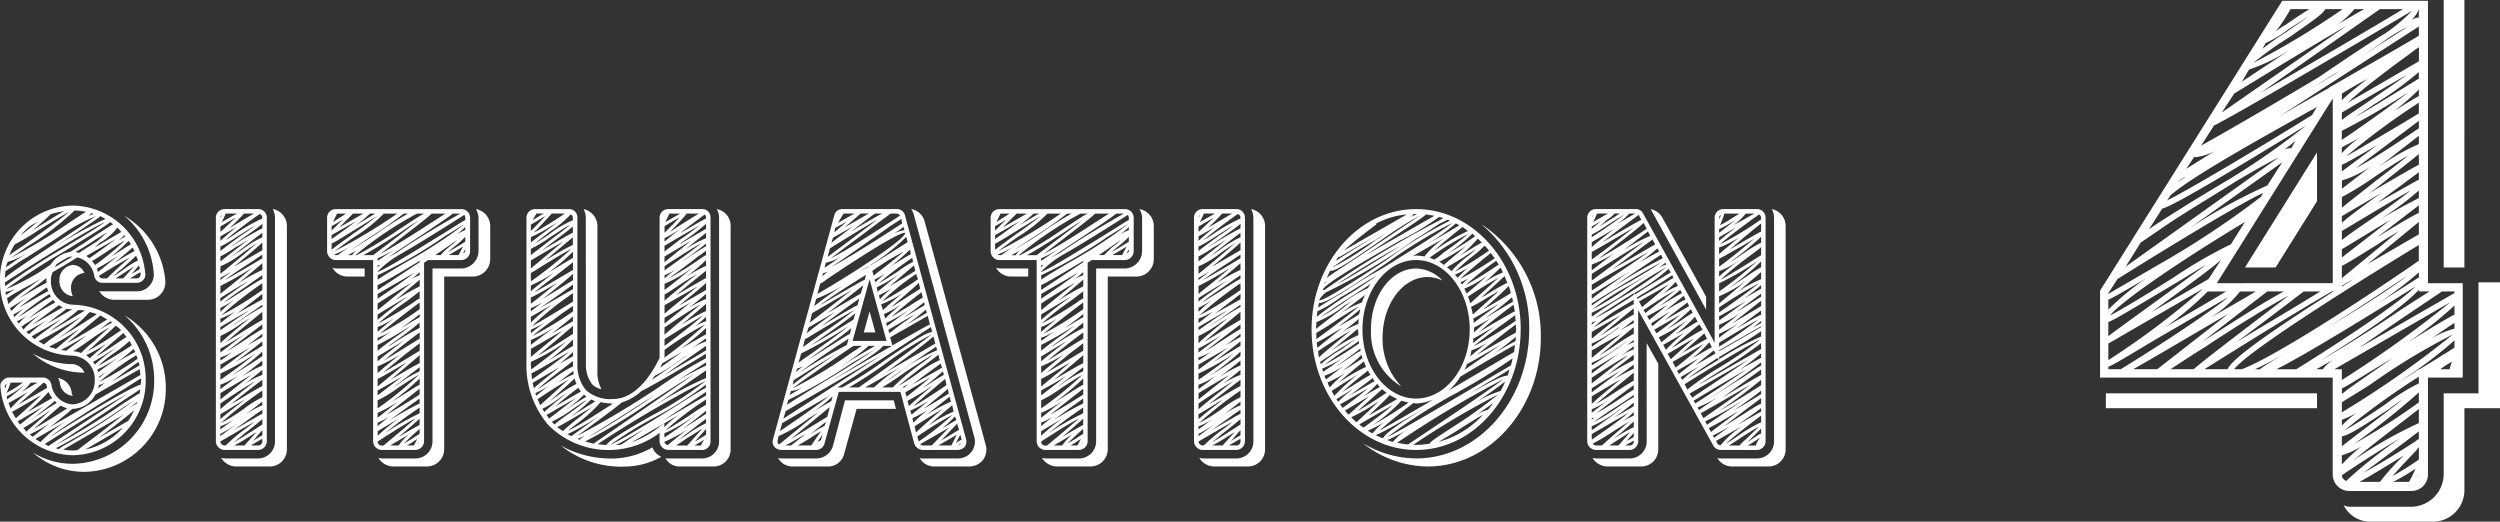
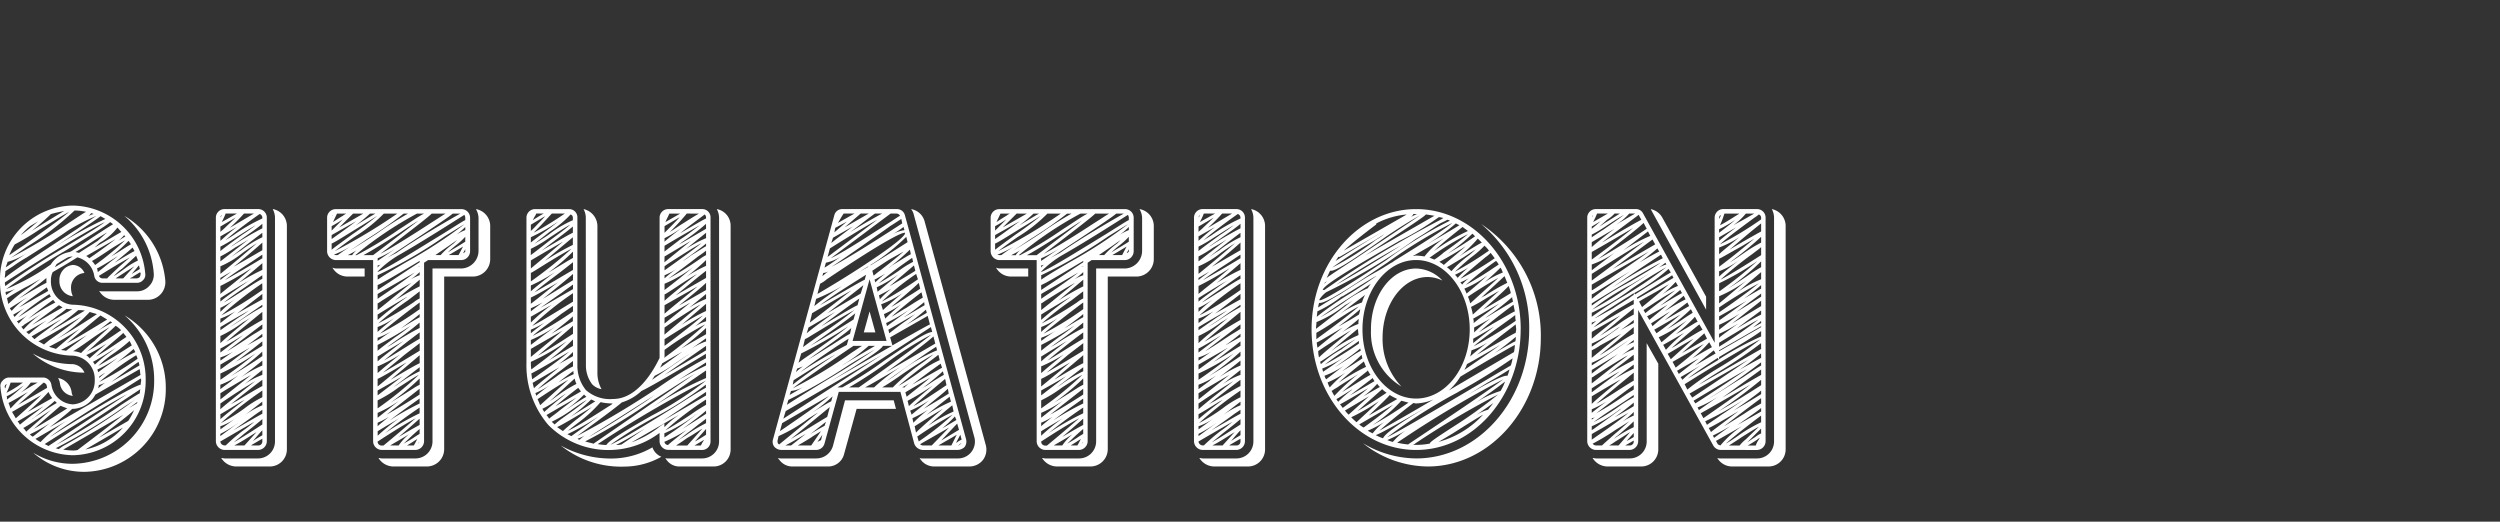
<svg xmlns="http://www.w3.org/2000/svg" width="190.217" height="39.69" viewBox="0 0 190.217 39.69">
  <rect x="0" y="0" width="190.217" height="39.69" fill="#333333" stroke="none" />
  <g id="グループ_5477" data-name="グループ 5477" transform="translate(-52.266 -11.806)">
    <g id="グループ_5476" data-name="グループ 5476">
      <path id="パス_6936" data-name="パス 6936" d="M-62.713-7.854a6.231,6.231,0,0,1-3.06-.816,6,6,0,0,0,3.944,1.462A1.066,1.066,0,0,0-62.713-7.854ZM-63.835-6.8a1.218,1.218,0,0,1,.136.374,1.085,1.085,0,0,0,.986.986.76.76,0,0,1-.1-.34A1.267,1.267,0,0,0-63.835-6.8Zm7.276-7.99a1.222,1.222,0,0,1-.34.986,1.235,1.235,0,0,1-.952.408h-2.584a.749.749,0,0,1-.272-.034,1.316,1.316,0,0,0,1.156.68h2.584a1.322,1.322,0,0,0,.952-.442,1.35,1.35,0,0,0,.34-.986A6.362,6.362,0,0,0-58.8-19.142,6.28,6.28,0,0,1-56.559-14.79Zm-2.21,3.23a6.445,6.445,0,0,1,2.244,4.93A6.292,6.292,0,0,1-62.713-.272a5.708,5.708,0,0,1-3.026-.85A5.913,5.913,0,0,0-61.829.34a6.292,6.292,0,0,0,6.188-6.358A6.385,6.385,0,0,0-58.769-11.56Zm-3.06-3.23a.988.988,0,0,0-.884-.612,1.136,1.136,0,0,0-1.02,1.19,1.136,1.136,0,0,0,1.02,1.19,1.447,1.447,0,0,1-.136-.578A1.112,1.112,0,0,1-61.829-14.79Zm4.658,8.16a5.655,5.655,0,0,0-5.542-5.746,1.755,1.755,0,0,1-1.666-1.836,1.38,1.38,0,0,1,.136-.646c.646-.374,1.292-.748,1.87-1.122a1.713,1.713,0,0,1,1.292,1.428.629.629,0,0,0,.646.51h2.584a.617.617,0,0,0,.476-.2.561.561,0,0,0,.17-.51,5.633,5.633,0,0,0-5.508-5.168,5.625,5.625,0,0,0-5.542,5.712A5.625,5.625,0,0,0-62.713-8.5a1.786,1.786,0,0,1,1.666,1.87,1.777,1.777,0,0,1-1.666,1.836,1.735,1.735,0,0,1-1.632-1.5.658.658,0,0,0-.646-.544h-2.584a.649.649,0,0,0-.476.238.528.528,0,0,0-.17.476,5.637,5.637,0,0,0,5.508,5.2A5.646,5.646,0,0,0-57.171-6.63Zm-4.59,5.27L-58.9-3.026A5.216,5.216,0,0,1-61.761-1.36ZM-58.5-3.536l-2.244,1.292c1.5-1.122,2.278-1.734,2.686-2.108A4.615,4.615,0,0,1-58.5-3.536Zm.646-1.326-.578.34c.272-.2.476-.34.646-.476C-57.817-4.964-57.817-4.9-57.851-4.862Zm.238-.782c-.136.068-.408.238-1.36.85A53.224,53.224,0,0,1-64-1.7l6.426-4.25A.941.941,0,0,0-57.613-5.644Zm.1-.986c0,.1-.034.2-.034.34-.782.17-4.862,2.686-6.9,3.978,1.224-.952,4.216-2.788,5.678-3.672.68-.442,1.02-.646,1.224-.782C-57.545-6.732-57.511-6.7-57.511-6.63Zm-.136-1.122-2.142,1.258c.646-.476,1.428-1.088,2.074-1.53A.8.8,0,0,1-57.647-7.752Zm-.136-.51a24.213,24.213,0,0,1-2.924,1.768,24.227,24.227,0,0,1,2.822-2.04A2.343,2.343,0,0,1-57.783-8.262Zm-2.992,1.02c-.034-.068-.034-.136-.068-.2a12.277,12.277,0,0,0,1.53-.884c-.2.17-.408.306-.578.442C-60.333-7.582-60.6-7.378-60.775-7.242Zm.544.034c-.2.17-.374.306-.476.408v-.1A3.966,3.966,0,0,1-60.231-7.208Zm-.51.952a2.623,2.623,0,0,0,.51-.2,4.274,4.274,0,0,0-.544.442C-60.775-6.086-60.741-6.154-60.741-6.256Zm2.652-2.754a1.479,1.479,0,0,1,.136.238,14.444,14.444,0,0,0-1.5.85A15.369,15.369,0,0,0-58.089-9.01Zm-.306-.612a3.159,3.159,0,0,1,.17.34c-.986.646-2.074,1.292-2.55,1.564a8.126,8.126,0,0,1,1.122-.918A11.419,11.419,0,0,0-58.395-9.622Zm-.476-.612c.068.1.17.2.238.306-.136.1-.408.272-.85.578-.408.272-1.02.68-1.462.918C-59.619-9.588-59.075-10.03-58.871-10.234Zm-.17-.2a26.147,26.147,0,0,1-2.618,1.632,6.329,6.329,0,0,0,.748-.646c.884-.782,1.292-1.156,1.462-1.326A1.972,1.972,0,0,1-59.041-10.438Zm-.68-.578a11.449,11.449,0,0,0-1.156.68c.612-.442.884-.68,1.02-.782C-59.823-11.084-59.755-11.05-59.721-11.016Zm-.374-.238c-.952.578-2.21,1.36-3.06,1.8l2.55-2.108Zm-1.326-.578c.17.068.374.1.544.17-1.122.748-2.346,1.5-3.128,1.938A11.742,11.742,0,0,0-61.421-11.832Zm-.884-.136a2.573,2.573,0,0,1,.51.034c-.85.51-1.9,1.156-2.72,1.632a5,5,0,0,0,.442-.34A15.12,15.12,0,0,0-62.3-11.968Zm-.442-.068-2.006,1.156a9.229,9.229,0,0,0,.85-.646,8.428,8.428,0,0,0,.714-.544A1.939,1.939,0,0,0-62.747-12.036Zm-1.02-.306a1.9,1.9,0,0,1,.272.17c-.782.442-1.7.986-2.312,1.326C-65.3-11.22-64.515-11.8-63.767-12.342Zm-.442-.408c.068.068.1.136.17.2a18.537,18.537,0,0,0-2.074,1.258C-65.637-11.7-64.923-12.24-64.209-12.75Zm-.51-1.292c-.374.17-1.224.68-2.142,1.224.34-.238.714-.51,1.02-.748a12.958,12.958,0,0,0,1.122-.85v.374Zm.034.34c.034.1.068.17.1.272-.2.136-.612.34-1.36.782l-.85.476C-66.283-12.58-65.467-13.158-64.685-13.7Zm.2.51.1.2a12.351,12.351,0,0,0-1.156.714c-.408.272-.986.646-1.326.85A22.638,22.638,0,0,1-64.481-13.192Zm.408-2.04c.034-.068.1-.17.136-.238.272-.17.544-.34.85-.51a1.222,1.222,0,0,1,.374-.068C-63.189-15.776-63.631-15.5-64.073-15.232Zm1.564-1.156c.306-.17.714-.408,1.224-.748.408-.272.85-.544,1.19-.748l-.714.646c-.408.272-.918.578-1.428.918C-62.339-16.354-62.407-16.354-62.509-16.388Zm.816.306,2.244-1.292c-.476.374-1.258.952-2.006,1.462A1.033,1.033,0,0,0-61.693-16.082Zm.68.68a1.869,1.869,0,0,0-.238-.306c.2-.1.578-.34,1.19-.748.442-.306,1.02-.646,1.326-.816A22.384,22.384,0,0,1-61.013-15.4Zm.136.272c.2-.1.68-.374,1.6-.952-.2.17-.442.34-.646.51-.442.374-.714.578-.884.714A.8.8,0,0,0-60.877-15.13Zm.782.748h-.34c-.136,0-.272-.1-.272-.2.714-.442,1.7-1.054,2.346-1.394-.238.2-.51.442-.748.646C-59.721-14.756-59.993-14.518-60.095-14.382Zm.646,0c.2-.136.476-.306.884-.578.17-.1.374-.238.544-.34-.238.238-.544.578-.85.918Zm1.9-.34a.491.491,0,0,1-.068.238.367.367,0,0,1-.238.1h-.51a1.132,1.132,0,0,1,.2-.1c.17-.136.442-.272.578-.374C-57.579-14.79-57.545-14.756-57.545-14.722Zm-.068-.374c-.1.068-.272.17-.612.374.272-.306.442-.51.544-.646C-57.647-15.3-57.647-15.2-57.613-15.1Zm-.272-1.02c.034.1.1.238.136.374a5.826,5.826,0,0,0-.952.578c-.272.2-.612.442-.884.612a3.555,3.555,0,0,1,.646-.578C-58.361-15.674-58.055-15.946-57.885-16.116Zm-.136-.34c-.2.1-.612.34-1.5.884.816-.68,1.19-.986,1.36-1.156A2,2,0,0,1-58.021-16.456Zm-.272-.51c-.136.068-.408.238-.986.612l-.51.306a11.953,11.953,0,0,0,1.326-1.19A1.9,1.9,0,0,1-58.293-16.966Zm-.51-.714.1.1c-.1.068-.272.17-.544.34A2.574,2.574,0,0,0-58.8-17.68Zm-.51-.578c.1.1.2.238.306.34l-2.04,1.19.408-.374A4.342,4.342,0,0,0-59.313-18.258Zm-.34-.238c-.272.17-.884.544-2.244,1.462-.238.136-.476.306-.748.476a1.378,1.378,0,0,1-.306.17,2.094,2.094,0,0,0-1.428.952,16.679,16.679,0,0,1-3.4,1.87,50.053,50.053,0,0,1,4.454-2.89c2.346-1.428,3.2-1.972,3.468-2.21C-59.789-18.6-59.721-18.564-59.653-18.5Zm-.578-.408A33.317,33.317,0,0,0-64.039-16.8c.51-.34.986-.646,1.394-.918,1.326-.884,1.836-1.224,2.04-1.394C-60.469-19.04-60.367-18.972-60.231-18.9Zm-1.088-.442a.483.483,0,0,1,.2.068,1.308,1.308,0,0,0-.408.17A1.085,1.085,0,0,0-61.319-19.346Zm-1.258-.2a3.706,3.706,0,0,1,.884.1c-.2.1-.544.34-1.224.782a39.711,39.711,0,0,1-4.522,2.72c.272-.17.714-.476,1.19-.816A20.9,20.9,0,0,0-62.577-19.55Zm-1.8.272c.34-.1.68-.17,1.02-.238-.408.238-1.02.612-2.006,1.224-.2.136-.408.238-.578.374A16.831,16.831,0,0,0-64.379-19.278Zm-1.53.884c.068-.034.238-.136.578-.34-.374.306-.85.714-1.326,1.054A4.917,4.917,0,0,1-65.909-18.394Zm-1.224,1.428a20.7,20.7,0,0,0,1.87-1.122c.782-.476,1.768-1.088,2.278-1.36-.612.544-2.38,1.768-3.4,2.516-.578.374-.918.612-1.156.782A4.57,4.57,0,0,1-67.133-16.966Zm-.544,1.326a5.46,5.46,0,0,0,1.6-.748c-.51.34-.986.646-1.326.884a4.165,4.165,0,0,1-.408.272C-67.779-15.368-67.711-15.5-67.677-15.64Zm-.17.714c.2-.136.374-.238.578-.374a11.547,11.547,0,0,1,1.054-.68c1.394-.884,2.414-1.53,3.128-2.04a14.83,14.83,0,0,1,2.176-1.122c-.374.238-1.088.748-1.87,1.258-3.332,2.176-4.624,3.06-5.1,3.468C-67.881-14.586-67.847-14.756-67.847-14.926Zm-.034.85c2.516-1.632,6.392-4.046,7.616-4.59-.578.442-1.972,1.258-3.2,2.006A51.12,51.12,0,0,0-67.847-13.8.749.749,0,0,1-67.881-14.076Zm.1.952a.579.579,0,0,1-.034-.238A1.853,1.853,0,0,0-67.1-13.6C-67.337-13.43-67.575-13.26-67.779-13.124Zm.17.68c-.034-.136-.068-.306-.1-.442.034,0,.034-.034.068-.034.238-.17.714-.442,1.258-.748.408-.2.816-.442,1.224-.68l-.816.612A10.385,10.385,0,0,0-67.609-12.444Zm.1.34c.476-.306.952-.612,1.36-.85A5.548,5.548,0,0,0-67.371-11.9C-67.4-11.968-67.473-12.036-67.507-12.1Zm.374.646a.743.743,0,0,1-.1-.17c.238-.136.544-.306.85-.51A5.765,5.765,0,0,0-67.133-11.458Zm.306.51a.339.339,0,0,0-.136-.17,4.98,4.98,0,0,0,.816-.476A4.3,4.3,0,0,0-66.827-10.948Zm.374.442c-.068-.068-.1-.136-.17-.2a.785.785,0,0,0,.238-.17c.544-.34,1.02-.646,1.394-.884A7.385,7.385,0,0,0-66.453-10.506Zm.2.2c.2-.1.612-.34,1.564-.884a12.881,12.881,0,0,0-1.36,1.054C-66.113-10.2-66.181-10.234-66.249-10.3Zm.408.34,2.278-1.326c-.2.17-.442.306-.646.476-.884.646-1.258.918-1.394,1.054A1.479,1.479,0,0,1-65.841-9.962Zm.51.374c.374-.17,1.19-.646,3.264-1.87-.68.544-1.9,1.428-2.414,1.768-.2.17-.34.272-.408.34C-65.025-9.418-65.195-9.52-65.331-9.588Zm.816.408A22.764,22.764,0,0,0-62.2-10.54L-64-9.01C-64.175-9.078-64.345-9.112-64.515-9.18Zm1.292.306c-.1-.034-.238-.034-.374-.068.306-.136.884-.476,1.972-1.122C-62.169-9.656-62.747-9.248-63.223-8.874Zm.544.034q.357-.2,1.224-.816a17.374,17.374,0,0,1,1.564-1.02c-.306.272-.782.68-1.156,1.054a8.433,8.433,0,0,0-1.02.918A1.986,1.986,0,0,0-62.679-8.84Zm.986.306a13.761,13.761,0,0,0,1.564-.884c-.442.374-.884.748-1.292,1.122A.917.917,0,0,0-61.693-8.534Zm.51.51c.34-.17.884-.51,1.836-1.122.068-.068.136-.1.2-.17-.2.17-.442.34-.646.51a8.874,8.874,0,0,0-1.224.986C-61.081-7.888-61.115-7.956-61.183-8.024Zm-1.53,3.57a2.012,2.012,0,0,0,1.734-1.088l3.366-1.938c.034.136.034.272.068.442l-6.9,3.978c1.088-.85,1.53-1.224,1.7-1.394Zm-.918-.238.51.2c-.952.612-1.938,1.224-2.55,1.564Zm-.306-.2a13.287,13.287,0,0,0-1.258.816,7.281,7.281,0,0,0-.646.442.6.6,0,0,1,.17-.136c.952-.748,1.394-1.088,1.6-1.292C-64.039-5-63.971-4.964-63.937-4.9Zm-.34-.374-1.87,1.054a14.722,14.722,0,0,0,1.6-1.53A2.168,2.168,0,0,0-64.277-5.27Zm-.646-1.19a.359.359,0,0,1,.238.2c0,.068.034.136.034.2l-2.21,1.292C-66.385-5.2-65.637-5.848-64.923-6.46Zm-.986,0h.544c-.442.238-.918.544-1.326.782A3.022,3.022,0,0,0-65.909-6.46Zm-1.53,0h.952c-.1.068-.2.136-.34.238a9.21,9.21,0,0,1-.918.544,3.991,3.991,0,0,0,.17-.374C-67.507-6.256-67.473-6.392-67.439-6.46Zm-.408.442c0-.034-.034-.068-.034-.136a.258.258,0,0,1,.068-.136c.034-.034.068-.034.1-.068-.034.068-.068.17-.1.238C-67.813-6.086-67.847-6.052-67.847-6.018Zm.1.612a5.986,5.986,0,0,0,1.054-.646c.068-.068.2-.136.272-.2a11.9,11.9,0,0,1-1.292,1.088A.579.579,0,0,0-67.745-5.406Zm.136.51c.2-.1.578-.306,1.5-.85a13.22,13.22,0,0,0-1.326,1.258C-67.507-4.624-67.541-4.76-67.609-4.9Zm.272.68,2.244-1.292c-.51.51-1.326,1.224-1.938,1.768C-67.133-3.876-67.235-4.046-67.337-4.216Zm.612.952a1.033,1.033,0,0,0-.17-.238l1.972-1.156c-.306.238-.646.51-.884.68C-66.317-3.6-66.555-3.4-66.725-3.264Zm.238.272c.272-.136.68-.408,1.394-.884.238-.17.51-.34.748-.51l-1.9,1.666A.916.916,0,0,0-66.487-2.992Zm.51.476a13.151,13.151,0,0,0,1.53-.85c-.442.34-.884.714-1.292,1.02A.61.61,0,0,1-65.977-2.516Zm.816.578a2.287,2.287,0,0,1-.374-.238l2.822-1.632A10.07,10.07,0,0,0-65.161-1.938Zm.306.17c1.972-1.258,4.76-2.992,6.29-3.808l-5.984,3.944C-64.651-1.666-64.753-1.734-64.855-1.768Zm1.054.374a.483.483,0,0,0-.2-.068A44.539,44.539,0,0,0-58.837-4.59c.306-.2.646-.408.884-.578a47.694,47.694,0,0,1-5.3,3.434,2.906,2.906,0,0,0-.476.306Zm4.964-2.618c-.952.748-2.414,1.87-3.5,2.686a1.4,1.4,0,0,1-.374.034,5.072,5.072,0,0,1-.714-.068Zm11.356-15.64a1.406,1.406,0,0,1,.17.646V-1.972A1.291,1.291,0,0,1-48.6-.68h-2.55c-.1,0-.17-.034-.272-.034A1.345,1.345,0,0,0-50.3-.068h2.55A1.3,1.3,0,0,0-46.427-1.36V-18.394A1.31,1.31,0,0,0-47.481-19.652ZM-48.6-1.326a.669.669,0,0,0,.646-.646V-19.006a.646.646,0,0,0-.646-.646h-2.55a.654.654,0,0,0-.68.646V-1.972a.676.676,0,0,0,.68.646Zm-1.836-.34c.408-.2.952-.544,1.7-1.02-.272.306-.646.714-.918,1.02Zm2.142-.306a.3.3,0,0,1-.306.306h-.544a.469.469,0,0,1,.136-.1c.238-.136.51-.306.714-.408Zm0-.476c-.1.068-.306.17-.714.442.34-.408.544-.646.714-.816Zm0-.816c-.782.51-1.632,1.054-2.176,1.36.238-.2.544-.442.782-.646.748-.578,1.156-.918,1.394-1.122Zm0-.816c-.272.136-.85.476-2.21,1.258.578-.408,1.258-.884,1.666-1.19.238-.17.408-.272.544-.374Zm0-.646a6.654,6.654,0,0,0-1.326.748L-48.3-5Zm0-.612a7.772,7.772,0,0,0-1.36.85,14.1,14.1,0,0,1-1.8,1.122,29.214,29.214,0,0,1,2.72-2.176c.2-.136.34-.238.442-.306Zm0-.85c-.2.1-.646.34-1.87,1.088-.17.1-.374.2-.544.306.68-.544,1.632-1.292,2.414-1.87Zm0-.85a5.889,5.889,0,0,0-1.36.714l1.36-1.088Zm0-.714a9.7,9.7,0,0,0-1.6.884c.884-.68,1.36-1.054,1.6-1.258Zm0-.714c-.85.578-1.768,1.156-2.414,1.53A18.689,18.689,0,0,0-48.3-8.806Zm0-.782c-.612.374-1.394.85-2.04,1.224,1.156-.85,1.734-1.326,2.04-1.564Zm0-.68-1.156.646c.612-.442.952-.714,1.156-.884Zm0-.612c-.1.068-.306.2-.714.442-.476.306-1.36.918-1.972,1.258l2.686-2.04Zm0-.68c-.17.1-.544.306-1.428.85-.408.272-.918.578-1.326.816.68-.578,1.836-1.53,2.754-2.278Zm0-.986a17.469,17.469,0,0,0-1.6.986c-.272.17-.578.374-.884.544.272-.17.612-.408.884-.578.85-.612,1.326-.918,1.6-1.122Zm0-.578c-.238.136-.748.408-1.938,1.088l1.938-1.5Zm0-.714a26.949,26.949,0,0,1-3.128,1.938A29.777,29.777,0,0,1-48.3-14.008Zm0-.85c-.2.1-.612.34-1.6.986-.442.272-.952.612-1.326.816.442-.374,1.258-.918,1.8-1.292.578-.408.918-.646,1.122-.782Zm0-.68a15.656,15.656,0,0,0-1.836,1.02c1.054-.85,1.564-1.292,1.836-1.53Zm0-.884c-.884.544-2.176,1.292-2.856,1.666.51-.408,1.462-1.02,2.04-1.394.408-.272.646-.442.816-.544Zm0-.612-2.176,1.258c1.258-1.02,1.87-1.564,2.176-1.836Zm0-.986a8.469,8.469,0,0,0-1.6.986c-.272.17-.578.374-.85.578.68-.544,1.632-1.292,2.448-1.9Zm0-.68a24.25,24.25,0,0,0-2.21,1.292.743.743,0,0,1-.17.1c.306-.238.68-.476.952-.68.782-.544,1.19-.85,1.428-1.054Zm-.2-1.088a.3.3,0,0,1,.2.272v.068a13.416,13.416,0,0,0-2.176,1.258c-.2.136-.442.272-.646.408C-50.541-17.782-49.521-18.564-48.5-19.278Zm-1.19-.034h.748l-1.836,1.088A14.116,14.116,0,0,0-49.691-19.312Zm-1.394,0h.85l-1.156.646A5.833,5.833,0,0,0-51.085-19.312Zm-.408.306c0-.068.034-.1.068-.17h.034A.743.743,0,0,1-51.493-19.006Zm0,.68,1.156-.68c-.272.272-.612.578-.816.782-.136.136-.238.2-.34.306Zm0,.748,1.258-.714c-.68.51-1.02.85-1.258,1.054Zm0,.782a11.147,11.147,0,0,0,1.156-.68c.442-.272,1.054-.68,1.53-.952-.306.238-.68.51-1.054.748-.85.612-1.36.986-1.632,1.224Zm0,.748a9.009,9.009,0,0,0,1.122-.68q.459-.255,1.02-.612l-2.142,1.666Zm0,.748a7.232,7.232,0,0,0,1.734-1.054c.34-.238.748-.51,1.054-.714-.646.578-1.87,1.6-2.788,2.346Zm0,.884.816-.476c-.374.306-.646.476-.816.646Zm0,.612a25.491,25.491,0,0,0,2.38-1.36c-.612.544-1.462,1.224-1.938,1.6-.2.17-.34.272-.442.374Zm0,.918c.85-.544,1.768-1.088,2.414-1.462-.17.1-.34.2-.476.306-1.054.748-1.632,1.156-1.938,1.428Zm0,.748a7.594,7.594,0,0,0,1.19-.714,9.194,9.194,0,0,0-1.19,1.02Zm0,.816a6.3,6.3,0,0,0,1.122-.544l-1.122.884Zm0,.646c.68-.408,1.5-.884,2.176-1.258-.238.17-.476.34-.714.476-.782.544-1.224.85-1.462,1.02Zm0,.68a10.22,10.22,0,0,0,1.734-1.054,4.762,4.762,0,0,0,.544-.34c-1.326,1.088-1.972,1.632-2.278,1.938Zm0,.952c.2-.1.646-.34,1.734-1.02l-1.734,1.326Zm0,.68a4.716,4.716,0,0,0,1.326-.68c-.476.306-.918.646-1.326.918Zm0,.544,2.244-1.292c-.68.51-1.53,1.156-2.244,1.666Zm0,.68a18.2,18.2,0,0,0,2.686-1.53c-.612.51-1.632,1.292-2.686,2.006Zm0,.85A5.889,5.889,0,0,0-50.133-7c-.2.17-.408.306-.544.442-.408.306-.646.476-.816.612Zm0,.646c.714-.442,1.632-.986,2.346-1.394l-2.346,1.87Zm0,.782c.986-.68,2.006-1.326,2.652-1.7C-50.4-5.338-51.153-4.726-51.493-4.42Zm0,.816c.17-.1.544-.306,1.462-.884a3.709,3.709,0,0,1,.374-.2c-.986.748-1.53,1.19-1.836,1.462Zm0,.918a4.679,4.679,0,0,0,1.258-.68l-1.258.918Zm0,.578A10.7,10.7,0,0,0-50.2-3.332c.034-.034.068-.034.1-.068-.748.544-1.156.85-1.394,1.02Zm0,.578c.816-.476,1.87-1.088,2.584-1.5a9.458,9.458,0,0,1-.918.714,13.34,13.34,0,0,0-1.258,1.088h-.068A.335.335,0,0,1-51.493-1.972ZM-42.959-15.2a1.3,1.3,0,0,0,1.122.68h1.326v-.612h-2.176A.8.8,0,0,1-42.959-15.2Zm10.914-4.454a1.443,1.443,0,0,1,.2.646v2.55a1.35,1.35,0,0,1-1.326,1.326h-2.176V-1.972A1.3,1.3,0,0,1-36.669-.68h-2.55c-.068,0-.136-.034-.238-.034a1.345,1.345,0,0,0,1.122.646h2.55A1.321,1.321,0,0,0-34.459-1.36V-14.518h2.176a1.328,1.328,0,0,0,1.326-1.326v-2.55A1.307,1.307,0,0,0-32.045-19.652ZM-36.669-1.326a.676.676,0,0,0,.68-.646v-13.6l.306-.2h2.516a.682.682,0,0,0,.68-.68v-2.55a.654.654,0,0,0-.68-.646h-9.52a.654.654,0,0,0-.68.646v2.55a.682.682,0,0,0,.68.68h2.822v13.8a.669.669,0,0,0,.646.646Zm-1.9-.34c.272-.17.714-.408,1.428-.85a4.1,4.1,0,0,0-.782.85Zm1.8,0h-.51c.136-.1.34-.2.578-.374a.711.711,0,0,0,.2-.136A5.262,5.262,0,0,1-36.771-1.666Zm.374-.17h-.034c.034-.034.034-.068.068-.1C-36.363-1.9-36.4-1.87-36.4-1.836Zm.068-.714c-.1.068-.238.136-.476.306-.2.136-.51.306-.748.442.2-.17.544-.544,1.224-1.122Zm0-.68c-.51.272-1.088.612-1.6.918.884-.748,1.326-1.156,1.6-1.394Zm0-.884a20.509,20.509,0,0,0-2.618,1.5c.612-.51,1.6-1.258,2.618-1.938Zm0-.748A20.953,20.953,0,0,0-38.607-3.57c.612-.476,1.462-1.088,2.278-1.666Zm0-.68c-.884.578-1.836,1.156-2.516,1.53l2.516-1.972Zm-2.924-7.106c1.02-.646,1.8-1.122,2.312-1.394-.714.544-1.8,1.462-2.584,2.074v-.51A1.514,1.514,0,0,0-39.253-12.648Zm-.272-.17v-.374c.272-.17.952-.544,2.822-1.632-.51.408-1.394,1.02-1.938,1.394C-39.083-13.124-39.355-12.954-39.525-12.818Zm2.516,2.04a13.423,13.423,0,0,1-1.19.884c-.68.51-1.088.816-1.326,1.02v-.442A24.682,24.682,0,0,0-37.009-10.778Zm-2.516,1.156V-9.86A6.3,6.3,0,0,0-38.4-10.4C-38.777-10.166-39.151-9.894-39.525-9.622Zm.85,5.78c-.408.34-.68.544-.85.714V-3.4A5.184,5.184,0,0,0-38.675-3.842Zm-.85.068v-.374a9.433,9.433,0,0,0,1.632-.918Zm3.2-2.516a4.5,4.5,0,0,0-.476.272c-.374.238-1.122.714-1.734,1.088a18.761,18.761,0,0,0,2.21-1.836Zm-3.2,1.8V-5.1a9.8,9.8,0,0,0,1.6-.986c.544-.34,1.19-.782,1.53-.952A26.394,26.394,0,0,1-39.525-4.488Zm3.2-2.822a10.361,10.361,0,0,0-1.7,1.02l-.306.2,2.006-1.53Zm-3.2,1.836v-.374c.476-.272,1.224-.68,1.9-1.088Zm3.2-2.448c-.238.1-.782.408-2.21,1.258,1.292-1.088,1.9-1.6,2.21-1.87Zm-3.2,1.768v-.578c.238-.1.782-.408,2.21-1.258C-37.961-7.446-38.811-6.732-39.525-6.154Zm3.2-2.72c-.884.544-2.074,1.258-2.788,1.666.442-.374,1.122-.918,1.6-1.326.612-.476.986-.748,1.19-.918Zm-3.2,1.7v-.51a12.463,12.463,0,0,0,1.9-1.02h-.034C-38.709-7.888-39.253-7.412-39.525-7.174Zm3.2-2.618c-1.02.612-2.074,1.292-2.72,1.666.646-.544,1.8-1.462,2.72-2.142Zm-3.2,1.734v-.374c.17-.1.544-.34,1.462-.884l.51-.306C-38.675-8.772-39.253-8.33-39.525-8.058Zm3.2-2.55A20.818,20.818,0,0,0-38.2-9.52a5.914,5.914,0,0,1-.612.374c.238-.17.51-.374.748-.544a21.676,21.676,0,0,0,1.734-1.326Zm0-.816c-.442.238-.918.544-1.428.85.782-.578,1.19-.884,1.428-1.088Zm0-.612a24.1,24.1,0,0,1-3.026,1.87c.544-.476,1.972-1.6,3.026-2.38Zm-3.2,1.734v-.374a6.026,6.026,0,0,0,1.258-.68C-38.947-10.812-39.321-10.506-39.525-10.3Zm3.2-2.55a2.459,2.459,0,0,0-.476.306,29.232,29.232,0,0,1-2.686,1.6,22.545,22.545,0,0,1,2.278-1.768c.442-.34.714-.544.884-.68Zm-3.2,1.632v-.408c.714-.442,1.666-1.02,2.38-1.428a.711.711,0,0,0-.2.136A26.317,26.317,0,0,0-39.525-11.22Zm3.2-2.55a18.758,18.758,0,0,0-1.9,1.088l.374-.306c.85-.714,1.292-1.088,1.53-1.292Zm0-.85a3.782,3.782,0,0,0-.714.34,5.1,5.1,0,0,0,.714-.578Zm0-.68a1.378,1.378,0,0,0-.306.17l.306-.2Zm0-.306c-1.088.714-2.21,1.462-3.2,2.108v-.374c.34-.136,1.156-.612,3.2-1.836Zm-.918-.068c-1.292.748-1.938,1.156-2.278,1.394v-.34a35.914,35.914,0,0,0,5.1-2.958c.612-.374,1.19-.748,1.5-.918A35.428,35.428,0,0,1-37.247-15.674Zm2.516-.476h-.408c.748-.51,1.292-.884,1.666-1.156l-.272.272A5.871,5.871,0,0,0-34.731-16.15Zm1.36,0h-.748c.238-.136.578-.34,1.088-.646Zm.51-.306c0,.034,0,.068-.034.068,0,.034-.034.034-.068.068a.105.105,0,0,0-.068.034l.17-.306Zm0-.714c-.408.272-.952.578-1.326.816.17-.17.408-.374.578-.51a5.515,5.515,0,0,0,.748-.68Zm0-.884a4.786,4.786,0,0,0-.884.476,4.372,4.372,0,0,0,.884-.714Zm-.068-1.156a.483.483,0,0,1,.068.2v.2c-.17.068-.578.34-1.666,1.02-1.564.952-4.318,2.686-5,2.924v-.034a7.82,7.82,0,0,1,1.564-1.224C-36.3-17.068-33.949-18.564-32.929-19.21Zm-6.358,3.774a.794.794,0,0,0-.238.238v-.17A.63.63,0,0,0-39.287-15.436Zm-.238-.272v-.2a9.233,9.233,0,0,0,1.326-.714C-38.879-16.15-39.287-15.878-39.525-15.708Zm6.29-3.6c-.85.476-3.2,1.836-4.862,2.992-.272.136-.51.272-.714.374.34-.2.782-.51,1.19-.782,2.686-1.768,3.536-2.346,3.808-2.584Zm-1.122,0c-.238.136-.578.374-1.122.714-1.088.714-2.958,1.9-3.842,2.346,2.72-2.074,3.638-2.788,3.91-3.06Zm-2.856,0a27.367,27.367,0,0,0-2.346,1.5c-.68.442-1.53.986-2.108,1.326.374-.238.884-.578,1.326-.884a31.775,31.775,0,0,0,2.788-1.938Zm-1.836,0h1.02a43.094,43.094,0,0,1-4.76,2.856c.306-.238.952-.714,1.5-1.088A11.475,11.475,0,0,0-39.049-19.312Zm-1.054,0h.408c-.306.17-.748.442-1.53.918a.469.469,0,0,1-.136.1A11.983,11.983,0,0,0-40.1-19.312Zm-.51,0-1.836,1.054,1.054-1.054Zm-2.006,0h.714a1.193,1.193,0,0,0-.272.17c-.238.136-.544.34-.748.476Zm-.34.136h.034l-.068.068C-42.959-19.108-42.959-19.142-42.959-19.176Zm-.068.816c.136-.068.374-.2.85-.51l-.85.85Zm0,.68,1.87-1.054c-.578.442-1.292.952-1.87,1.36Zm0,.646c.238-.1.68-.374,1.938-1.156.51-.306,1.156-.714,1.53-.952-.442.374-1.258.986-1.87,1.394-.884.646-1.36.986-1.6,1.19Zm.34.884a1.473,1.473,0,0,1-.17-.034A9.81,9.81,0,0,0-41.6-16.8c-.544.34-.816.544-.952.646Zm1.224,0h-.34a7.432,7.432,0,0,0,.68-.374A1.6,1.6,0,0,0-41.463-16.15Zm.238,0a27.886,27.886,0,0,1,4.692-3.162h.544c-.408.2-.986.612-1.938,1.224a29.616,29.616,0,0,1-3.2,1.938Zm1.36,0h-.748c.578-.306,1.462-.85,2.822-1.734.442-.306.952-.646,1.36-.884C-37.349-18.054-38.777-16.966-39.865-16.15Zm.34,13.4c.476-.306,1.088-.646,1.632-.986a15.783,15.783,0,0,0-1.632,1.326Zm0,.782c1.088-.714,2.244-1.428,2.89-1.768-.578.51-1.666,1.428-2.448,2.074h-.136A.3.3,0,0,1-39.525-1.972Zm15.844-6.154v.374A2.376,2.376,0,0,0-23.2-6.324a1.321,1.321,0,0,0,.714.374A2.562,2.562,0,0,1-22.8-7.14V-18.394a1.339,1.339,0,0,0-1.054-1.258,1.406,1.406,0,0,1,.17.646Zm9.962-11.526a1.406,1.406,0,0,1,.17.646V-1.972A1.291,1.291,0,0,1-14.841-.68h-2.55a.5.5,0,0,1-.238-.034,1.2,1.2,0,0,0,1.122.646h2.55A1.291,1.291,0,0,0-12.665-1.36V-18.394A1.276,1.276,0,0,0-13.719-19.652Zm-4.9,18.122a6.262,6.262,0,0,1-2.992.85,7.852,7.852,0,0,1-3.978-.986,7.344,7.344,0,0,0,4.862,1.6,5.772,5.772,0,0,0,2.788-.748A1.178,1.178,0,0,1-18.615-1.53Zm3.774.2a.646.646,0,0,0,.646-.646V-19.006a.625.625,0,0,0-.646-.646h-2.55a.654.654,0,0,0-.68.646V-8.4c0,.068,0,.1-.034.136-.442.918-1.666,3.06-3.5,3.06a2.762,2.762,0,0,1-2.074-.68,2.954,2.954,0,0,1-.646-1.9v-11.22a.625.625,0,0,0-.646-.646h-2.55a.654.654,0,0,0-.68.646v11.05A6.965,6.965,0,0,0-26.537-3.23a6.436,6.436,0,0,0,4.93,1.9,6.46,6.46,0,0,0,3.536-1.292v.646a.676.676,0,0,0,.68.646Zm-1.972-.34c.2-.136.476-.306.85-.578.374-.2.816-.51,1.156-.714l-1.156,1.292Zm1.972-.17a.743.743,0,0,1-.1.17h-.476c.17-.1.408-.238.748-.442A3.136,3.136,0,0,0-14.841-1.836Zm.306-.646c-.272.17-.578.374-.85.51l.85-.952Zm0-.884a10.383,10.383,0,0,0-1.564.952c-.17.1-.374.238-.578.374.34-.272.714-.578,1.054-.816.544-.442.884-.68,1.088-.85Zm0-.714c-.612.408-1.258.816-1.8,1.156,1.02-.748,1.53-1.156,1.8-1.394Zm0-.68a12.351,12.351,0,0,0-1.122.714c-.612.408-1.564,1.02-1.972,1.224a25.4,25.4,0,0,1,3.094-2.346Zm0-.714-3.3,1.938,3.3-2.21Zm0-1.326a26.1,26.1,0,0,0-4.114,2.244l4.114-2.822Zm0-.952a28.556,28.556,0,0,0-4.522,2.686c-1.5.986-3.4,2.21-4.42,2.754,1.768-1.122,6.664-4.216,8.942-5.678Zm0-1.156c-.952.578-2.176,1.292-3.162,1.87l3.162-2.21Zm0-.68a4.747,4.747,0,0,0-1.19.612l1.19-.85Zm0-.544-1.9,1.088a18.931,18.931,0,0,0,1.9-1.564Zm0-.986a3.081,3.081,0,0,0-.85.408c.408-.34.68-.578.85-.748Zm0-.782a13.906,13.906,0,0,0-1.87,1.054l1.87-1.6Zm0-.918a6.956,6.956,0,0,0-1.292.68l1.292-1.054Zm0-.68-2.074,1.19c1.19-.952,1.8-1.462,2.074-1.734Zm0-.918-2.312,1.326c.68-.544,1.564-1.292,2.312-1.87Zm0-.918a10.291,10.291,0,0,0-1.53.85,14.894,14.894,0,0,0,1.53-1.292Zm0-.816a3.037,3.037,0,0,0-.442.272,25.661,25.661,0,0,1-2.448,1.53c.578-.408,1.632-1.19,2.278-1.7.306-.2.476-.34.612-.442Zm0-.68c-.136.068-.442.272-1.156.714a5.31,5.31,0,0,1-.646.442c1.02-.748,1.53-1.122,1.8-1.36Zm0-.612a8.57,8.57,0,0,0-1.564.85l1.564-1.258Zm0-.714-2.04,1.19c.068-.068.136-.1.2-.17a16.291,16.291,0,0,0,1.836-1.394Zm-.1-1.088a.309.309,0,0,1,.1.238v.068c-.238.1-.748.408-1.972,1.122C-15.929-18.292-15.215-18.8-14.637-19.244Zm-.442-.068c-.238.136-.578.34-1.156.714-.34.2-.714.476-1.054.68A16.662,16.662,0,0,0-16-19.312Zm-2.244,0h.816l-1.122.646C-17.561-18.836-17.425-19.074-17.323-19.312Zm-.374.952,1.156-.68c-.306.34-.748.782-1.156,1.19Zm0,.918a8.418,8.418,0,0,0,1.292-.782c-.68.544-1.088.85-1.292,1.054Zm0,.578c.85-.51,1.972-1.156,2.686-1.564-.442.34-1.02.782-1.5,1.088-.612.476-.986.748-1.19.918Zm0,.816,2.006-1.19L-17.7-15.606Zm0,.748a5.772,5.772,0,0,1,.544-.374c.544-.34,1.632-1.054,2.278-1.394-.646.51-1.9,1.428-2.822,2.074Zm0,.68a5.55,5.55,0,0,0,.952-.51,8.429,8.429,0,0,0-.952.748Zm0,.646a9.845,9.845,0,0,0,2.21-1.292c-.646.544-1.53,1.258-2.21,1.768Zm0,.816c.136-.068.408-.238,1.02-.646.408-.272.986-.646,1.462-.918-1.5,1.19-2.176,1.768-2.482,2.04Zm0,.816,2.516-1.428c-.68.578-1.734,1.394-2.516,2.074Zm0,.952,1.972-1.156-1.972,1.6Zm0,.748c1.02-.714,2.142-1.428,2.754-1.768L-17.7-10.1Zm0,.884c1.122-.714,2.346-1.462,2.924-1.8-.51.476-1.734,1.428-2.924,2.312Zm0,1.36v-.544A23.791,23.791,0,0,1-14.6-10.88a34.878,34.878,0,0,1-3.128,2.55C-17.731-8.364-17.7-8.364-17.7-8.4Zm-.17.476,1.53-.884-1.7,1.224A3.145,3.145,0,0,0-17.867-7.922Zm-.578.952a11.276,11.276,0,0,0,1.666-1.02c.306-.2.646-.442,1.02-.68l-2.89,2.006Zm-4.114,2.006a4.22,4.22,0,0,0,.918.1.742.742,0,0,1-.17.136c-.816.51-2.516,1.632-3.23,1.938.2-.17.51-.408.782-.612A10.624,10.624,0,0,0-22.559-4.964Zm-.714-.2c.1.034.2.1.306.136-.646.408-1.36.85-1.9,1.19A12.315,12.315,0,0,0-23.273-5.168Zm-.544-.374.17.17c-.2.1-.578.34-1.19.748-.136.1-.306.2-.476.306A8.445,8.445,0,0,0-23.817-5.542Zm-.442-.51c.068.1.136.17.2.272l-1.938,1.122C-25.483-5.1-24.8-5.644-24.259-6.052Zm-.136-.306a10.314,10.314,0,0,0-1.428.884c-.2.136-.408.306-.612.442l1.9-1.734A1.917,1.917,0,0,0-24.4-6.358Zm-.2-.748a9.767,9.767,0,0,0-1.19.646c.374-.306.782-.612,1.156-.884A.579.579,0,0,0-24.6-7.106Zm-.068-8.5v.578c-.918.544-2.244,1.326-2.924,1.7.442-.408,1.292-1.02,1.87-1.462C-25.177-15.2-24.871-15.436-24.667-15.606Zm-1.972.85a15.322,15.322,0,0,0,1.972-1.666v.476C-25.245-15.606-25.993-15.13-26.639-14.756Zm1.972.85v.34l-2.482,1.428c.51-.374,1.19-.85,1.632-1.156C-25.109-13.6-24.837-13.77-24.667-13.906Zm-2.346,1.122c1.394-1.122,2.04-1.666,2.346-1.938v.476C-25.381-13.8-26.333-13.192-27.013-12.784Zm2.346.51v.408A28.489,28.489,0,0,1-27.727-10c.374-.374,1.564-1.19,2.21-1.7C-25.109-11.968-24.837-12.172-24.667-12.274Zm-3.128,1.53a23.859,23.859,0,0,1,3.128-2.516v.646C-25.925-11.832-27.285-10.982-27.8-10.744Zm3.128,1.02v.476c-.578.34-1.258.748-1.87,1.122A15.454,15.454,0,0,0-24.667-9.724Zm-2.72,1.258c1.632-1.36,2.38-2.006,2.72-2.312v.612C-25.687-9.486-26.775-8.806-27.387-8.466Zm2.72-.306v.306c-.17.1-.442.238-1.088.612A9.237,9.237,0,0,0-24.667-8.772Zm0,.68v.408a7.878,7.878,0,0,0-1.326.816c-.442.306-1.02.714-1.36.918a22.2,22.2,0,0,1,1.8-1.462C-25.109-7.752-24.837-7.956-24.667-8.092ZM-26.3-10.166c.918-.714,1.394-1.088,1.632-1.326v.374Zm-.51-5.542,2.142-1.8v.578A22.078,22.078,0,0,0-26.809-15.708Zm-.238-.782c.272-.2.578-.442.85-.646.816-.612,1.292-.986,1.53-1.19v.476C-24.9-17.748-25.449-17.442-27.047-16.49Zm2.21-2.754a.256.256,0,0,1,.17.238v.2a8.484,8.484,0,0,0-1.87,1.122c-.34.238-.748.476-1.054.68.306-.272.782-.612,1.156-.918A8.4,8.4,0,0,0-24.837-19.244Zm-.442-.068a24.233,24.233,0,0,1-2.38,1.462l.442-.442c.578-.612.816-.884.952-1.02Zm-2.278.2a.526.526,0,0,0,.1-.2h.578c-.2.1-.476.272-.85.51C-27.659-18.9-27.625-19.006-27.557-19.108Zm-.306.646c.408-.238.782-.476,1.088-.646-.17.2-.408.442-.612.646a6.175,6.175,0,0,1-.476.476Zm0,.952a13.458,13.458,0,0,0,2.074-1.19c-.238.2-.544.442-.782.612-.646.476-1.054.782-1.292.986Zm0,.884A9.939,9.939,0,0,0-26.4-17.51c.476-.306,1.122-.748,1.53-.952-.34.306-.986.782-1.5,1.156-.782.612-1.224.952-1.5,1.156Zm0,.884c.748-.442,1.734-1.02,2.448-1.428l-2.448,2.04Zm0,.952c.136-.068.306-.17.68-.408.646-.408,1.87-1.156,2.414-1.428a32.564,32.564,0,0,1-3.094,2.482Zm0,.952a11.985,11.985,0,0,0,1.836-1.02c-.986.748-1.53,1.19-1.836,1.462Zm0,.918c.238-.1.748-.374,2.074-1.156-.646.476-1.394,1.122-2.074,1.632Zm0,.816a9.75,9.75,0,0,0,.884-.442c-.408.306-.68.51-.884.68Zm0,.646,1.6-.918a13.963,13.963,0,0,0-1.6,1.36Zm0,.986a7.948,7.948,0,0,0,1.054-.544c-.51.374-.85.646-1.054.816Zm0,.782a11.388,11.388,0,0,0,1.87-1.02c-.612.442-1.292.952-1.87,1.394Zm0,.68,2.414-1.394c-.68.578-1.632,1.36-2.414,2.006Zm0,1.054v-.068a16.725,16.725,0,0,0,2.72-1.564c-.578.544-1.632,1.36-2.686,2.142A3.362,3.362,0,0,1-27.863-7.956Zm.034.816c.272-.136.918-.476,2.89-1.666-.544.476-1.7,1.326-2.822,2.108C-27.8-6.868-27.8-7-27.829-7.14Zm.1.714c.646-.374,1.394-.816,2.04-1.19-1.156.918-1.7,1.36-1.938,1.6Zm.2.782a6.421,6.421,0,0,0,1.156-.646c-.612.442-.918.714-1.088.85A.483.483,0,0,0-27.523-5.644Zm.17.442h.034c1.224-.816,1.9-1.224,2.312-1.462l-2.142,1.938C-27.217-4.9-27.285-5.032-27.353-5.2Zm.51.986c-.034-.068-.1-.17-.136-.238a6.879,6.879,0,0,0,1.292-.816c.136-.1.34-.238.51-.34C-26.231-4.76-26.673-4.386-26.843-4.216Zm.374.51a1.886,1.886,0,0,0-.2-.272L-24.4-5.3c-.442.34-1.088.816-1.462,1.122C-26.163-3.944-26.367-3.808-26.469-3.706Zm.2.238A9.588,9.588,0,0,0-24.7-4.42c.34-.238.782-.544,1.088-.714-.442.408-1.428,1.088-1.9,1.428a5.589,5.589,0,0,0-.544.442Zm.408.408c.442-.2,1.292-.714,2.652-1.53-.374.306-.85.714-1.224.986-.578.476-.85.714-.986.85C-25.551-2.856-25.721-2.958-25.857-3.06Zm.782.544a19.979,19.979,0,0,0,2.38-1.36c-.68.51-1.462,1.054-2.074,1.5C-24.871-2.414-24.973-2.482-25.075-2.516Zm4.114-2.414a3.848,3.848,0,0,0,1.53-.884c.306-.136,1.326-.68,4.9-2.822v.34a34.7,34.7,0,0,0-3.6,2.21A68.744,68.744,0,0,1-24.361-2.38C-22.117-4.012-21.267-4.658-20.961-4.93Zm-3.2,2.822a.177.177,0,0,1-.136-.068,3.318,3.318,0,0,0,.544-.238A3.9,3.9,0,0,0-24.157-2.108Zm.442.136a43.475,43.475,0,0,0,4.794-2.89c1.224-.782,2.618-1.7,3.536-2.244L-23.1-1.8C-23.307-1.87-23.511-1.9-23.715-1.972Zm1.6.272a3.766,3.766,0,0,1-.646-.068A89.689,89.689,0,0,1-14.535-6.6a26.4,26.4,0,0,1-4.114,2.652C-21.165-2.516-21.981-1.972-22.117-1.7Zm.34-.034a30.767,30.767,0,0,1,3.23-2.006,28.385,28.385,0,0,0,4.012-2.55v.238c-.2.1-.68.374-1.9,1.156C-18.071-3.876-20.927-2.108-21.777-1.734Zm.782,0a1.275,1.275,0,0,1-.374.034c.476-.238,1.19-.646,2.21-1.258l-1.8,1.224Zm3.3-1.6-.306.2A7.72,7.72,0,0,1-20.213-1.9l3.638-2.108A6.5,6.5,0,0,0-17.7-3.06Zm0,.748a11.741,11.741,0,0,0,2.176-1.258l.408-.306A30.857,30.857,0,0,1-17.7-2.278Zm0,.646A11.354,11.354,0,0,0-16-2.856c-.918.714-1.292,1.02-1.428,1.156A.289.289,0,0,1-17.7-1.938ZM-3.961-5.1l-.918,3.468A1.316,1.316,0,0,1-6.171-.68H-8.789a.749.749,0,0,1-.272-.034.469.469,0,0,0,.1.136,1.212,1.212,0,0,0,1.02.51h2.652A1.249,1.249,0,0,0-4.029-1.02l.952-3.434H-.085L-.255-5.1Zm1.428-5.168h.884l-.442-1.6ZM6.749-1.7,2.091-18.734a1.287,1.287,0,0,0-1.02-.918,1.378,1.378,0,0,1,.17.306l4.624,17a1.28,1.28,0,0,1-.2,1.156,1.274,1.274,0,0,1-1.054.51H1.955a.579.579,0,0,1-.238-.034,1.271,1.271,0,0,0,1.122.646H5.491a1.319,1.319,0,0,0,1.054-.51A1.315,1.315,0,0,0,6.749-1.7Zm-2.142.374a.8.8,0,0,0,.544-.238.716.716,0,0,0,.1-.578L.6-19.176a.626.626,0,0,0-.646-.476H-4.165a.615.615,0,0,0-.612.476L-9.435-2.142a.608.608,0,0,0,.1.578.74.74,0,0,0,.544.238h2.618A.663.663,0,0,0-5.525-1.8l1.088-3.944H.255L1.309-1.8a.731.731,0,0,0,.646.476Zm-1.462-.34c.272-.17.714-.408,1.394-.816l-.408.816Zm1.7-.136a.312.312,0,0,1-.2.136c.034-.034.034-.034.068-.034a.339.339,0,0,1,.17-.136A.033.033,0,0,1,4.845-1.8Zm.068-.306a1.4,1.4,0,0,0-.34.2c-.034,0-.068.034-.1.068l.34-.646Zm-.2-.748c-.408.238-.952.578-1.36.816L4.573-3.332Zm-.2-.748-1.088.646A10.311,10.311,0,0,0,4.4-3.876ZM4.3-4.25A11.38,11.38,0,0,0,2.363-3.162C2.907-3.638,3.621-4.25,4.2-4.726ZM4.1-5a12.614,12.614,0,0,0-1.87,1.02c.51-.408,1.156-.918,1.768-1.394Zm-.17-.612c-.646.408-1.326.816-1.9,1.156,1.088-.884,1.6-1.292,1.836-1.53Zm-.17-.646c-.952.646-1.972,1.326-2.516,1.6.51-.476,1.6-1.394,2.414-2.074Zm-.2-.782a14.338,14.338,0,0,0-1.292.816,3.1,3.1,0,0,0-.442.272A18.793,18.793,0,0,0,3.485-7.31Zm-.136-.544L1.139-6.29c.544-.408,1.36-1.02,2.176-1.6ZM3.043-8.908A12.626,12.626,0,0,0,.187-7.242a10.12,10.12,0,0,1-.986.68C.187-7.276,1.785-8.4,2.975-9.18Zm-.136-.51C2.023-8.908.459-7.99-.833-7.242c2.38-1.7,3.264-2.414,3.6-2.72ZM2.5-10.88c-.272.136-.952.51-2.856,1.6l-.17-.612,2.856-1.632Zm-3.264.136-.068-.238a12.88,12.88,0,0,0,1.666-.952,1.886,1.886,0,0,1,.272-.2c-.238.17-.476.374-.68.51C-.221-11.152-.561-10.914-.765-10.744Zm2.142-.918c-.272.2-.578.442-.85.612-.612.442-.952.714-1.122.85l-.068-.272Zm-2.686-1.122-.068-.306c.136-.068.408-.2.952-.51A5.644,5.644,0,0,0-1.309-12.784ZM.425-13.26c-.51.408-1.054.884-1.5,1.292l-.136-.442A7.567,7.567,0,0,0,.425-13.26Zm-1.734-1.7c-.238.17-.374.306-.476.374l-.1-.374c.51-.34.918-.612,1.292-.85l1.088-.612C.017-15.98-.867-15.3-1.309-14.96Zm.442.2a6.767,6.767,0,0,0-.782.68l-.068-.2C-1.581-14.348-1.343-14.484-.867-14.756ZM-.8-9.622H-3.383l1.292-4.692Zm-.748-4.08a10.553,10.553,0,0,0,1.666-.986l-1.6,1.326ZM-1-11.662A7.824,7.824,0,0,0,.323-12.41,14.319,14.319,0,0,0-.9-11.322Zm-1.19-3.6c-.238.136-.476.272-.68.408a7.694,7.694,0,0,1,.68-.442Zm-.17.612-.1.374c-.238.1-.952.51-3.4,1.938C-5.083-12.954-3.553-13.906-2.363-14.654Zm-.408,1.428-2.55,1.5c1.6-1.224,2.38-1.836,2.754-2.142Zm-.238.884c-.238.1-.85.442-2.754,1.6.85-.646,1.972-1.462,2.89-2.108Zm-.306,1.088c-1.02.646-2.448,1.53-3.3,2.006.306-.2.68-.476,1.02-.714,1.258-.884,2.006-1.428,2.414-1.768Zm-.374,1.462-.136.476A40.225,40.225,0,0,0-7.361-7.242C-6.647-7.82-5.185-8.84-3.689-9.792Zm-3.264,1.7a7.281,7.281,0,0,0,.646-.442c1.5-1.054,2.38-1.666,2.822-2.074l-.1.442c-.2.1-.544.306-1.326.816C-5.525-8.976-6.341-8.432-6.953-8.092Zm3.638-1.156h.646c-.17.1-.408.272-.782.51a35.077,35.077,0,0,1-4.488,2.72C-7.361-6.494-4.879-8.194-3.315-9.248Zm1.156,0h.476c-.34.2-.986.578-2.176,1.292a2.99,2.99,0,0,1-.34.2A14.54,14.54,0,0,0-2.159-9.248Zm1.088,0h.68c-1.088.612-2.584,1.5-4.658,2.686C-2.261-8.262-1.275-8.908-1.071-9.248Zm3.332-2.516L.7-10.846A15.026,15.026,0,0,0,2.193-12Zm-.17-.578-1.564.918a.033.033,0,0,0,.034-.034,17.283,17.283,0,0,0,1.5-1.122Zm-.136-.578c-.17.1-.476.272-1.258.782-.374.2-.816.51-1.122.68.476-.442,1.394-1.19,2.278-1.87Zm-.2-.68c-.1.068-.34.238-.85.544-.374.238-.918.612-1.36.85,1.292-1.088,1.87-1.6,2.108-1.836Zm-.17-.714a28.584,28.584,0,0,1-2.754,1.7,19.107,19.107,0,0,1,2.618-2.108Zm-.2-.646c-.578.374-1.36.816-1.972,1.19l1.87-1.6Zm-.17-.68a7.427,7.427,0,0,0-1.088.68c-.442.306-1.156.748-1.53.952a27.666,27.666,0,0,1,2.55-1.938Zm-.238-.918.068.34c-.17.068-.544.306-1.428.85a1.886,1.886,0,0,1-.272.2A18.351,18.351,0,0,0,.969-16.558ZM.8-17.136c-.85.544-1.836,1.156-2.822,1.768V-15.4A15.2,15.2,0,0,0,.7-17.544ZM.493-18.292l.068.238a2.919,2.919,0,0,0-.952.34A6.563,6.563,0,0,0,.493-18.292Zm-.1-.272c-2.04,1.326-4.25,2.72-5.372,3.3.612-.408,1.5-1.02,2.38-1.632.748-.544,1.53-1.054,2.074-1.462.442-.272.68-.442.85-.544Zm-.442-.748a.3.3,0,0,1,.272.17c-.136.068-.374.238-.85.544-1.02.646-3.434,2.244-4.42,2.686l4.556-3.4Zm-1.088,0c-.578.306-1.53.85-2.448,1.428.646-.476,1.326-1.02,1.9-1.428Zm-1.02,0-1.836,1.054,1.224-1.054Zm-1.9,0h.816L-4.5-18.6C-4.369-18.8-4.233-19.074-4.063-19.312Zm-.646,1.088.884-.476-.952.816Zm-.17.748,1.5-.85c-.85.646-1.36,1.02-1.632,1.258Zm-.238.816c1.088-.68,2.618-1.632,3.6-2.176l-3.774,2.822Zm-.306,1.088a3.452,3.452,0,0,0,1.156-.476c-.442.306-.85.612-1.258.85Zm-.2.782a.921.921,0,0,0,.408-.136c-.2.136-.34.272-.476.374Zm-.238.816a2.445,2.445,0,0,0,.51-.34c4.76-3.2,5.78-3.57,5.95-3.536v.034c0,.238-1.088,1.088-2.686,2.142-1.156.782-2.584,1.666-3.978,2.482Zm-.306,1.156a15.79,15.79,0,0,0,2.652-1.394,25.705,25.705,0,0,0-2.788,1.938Zm-.306,1.088c.918-.544,2.108-1.224,2.992-1.734-.884.68-2.142,1.666-3.162,2.448Zm-.272,1.088,2.04-1.19c-1.224.884-1.87,1.36-2.176,1.632Zm-.272.884A3.112,3.112,0,0,0-6.579-10c.68-.408,2.516-1.53,3.332-1.972a29.828,29.828,0,0,1-2.482,1.8c-.748.51-1.19.85-1.428,1.02ZM-7.293-8.67a33.645,33.645,0,0,0,3.6-2.074c-.68.578-1.972,1.462-2.754,2.04-.51.34-.85.578-1.054.748ZM-7.6-7.514c.068-.034.2-.068.442-.17a4.275,4.275,0,0,0-.544.442Zm-.272.884c1.122-.714,2.312-1.462,3.2-1.972C-6.647-7.276-7.531-6.63-7.939-6.29Zm-.2.816a2.3,2.3,0,0,0,.986-.34c-.374.238-.748.442-1.088.646Zm-.2.68A41.256,41.256,0,0,0-3.723-7.752c.748-.476,1.53-.918,2.04-1.224C-2.5-8.4-4.233-7.31-5.491-6.562c-1.666,1.02-2.482,1.53-2.89,1.8Zm-.2.85c2.006-1.156,4.964-2.89,7.344-4.284L-8.653-3.706Zm-.272.918,3.57-2.074c-.714.612-2.244,1.666-3.74,2.686Zm-.238,1.632c0-.034-.034-.034-.068-.068a.361.361,0,0,1-.034-.272l.068-.306A11.559,11.559,0,0,0-6.715-3.74c.238-.136.476-.306.714-.442Zm.476.068c.34-.17.816-.442,1.564-.884l-1.122.884Zm1.972,0h-1.02c.238-.136.544-.306,1.02-.612.238-.17.544-.34.748-.476Zm.748-.408-.272.136.374-.544Zm.272-1.088a13.173,13.173,0,0,0-1.156.68l-.034.034,1.292-1.02Zm.2-.68c-.85.51-2.006,1.224-2.788,1.7L-5.117-4.59Zm.306-1.19c-.136.068-.51.272-1.428.85a12,12,0,0,0,1.53-1.224Zm.476-1.054,7.106-4.59.1.374c-.51.034-1.734.884-3.638,2.176a30.251,30.251,0,0,1-3.2,2.04Zm.884,0A32.7,32.7,0,0,0-.833-7.922,26.263,26.263,0,0,1,2.6-10.1C1.955-9.554-.935-7.48-2.907-6.086Zm1.9,0h-.68c.442-.238,1.224-.68,2.754-1.6A14.866,14.866,0,0,0-1.751-6.086Zm1.428,0h-.816c.306-.17.782-.476,1.462-.952C1.1-7.582,2.227-8.3,2.771-8.6c-.2.17-.476.374-.748.578A15.373,15.373,0,0,0-.323-6.086Zm.408-.1C.527-6.562,1.513-7.344,2.159-7.82c.544-.408.816-.612.986-.748l.1.408a8.45,8.45,0,0,0-1.632.986C1.139-6.834.459-6.392.085-6.188Zm.442.1H.391c.17-.1.374-.2.612-.374a3.449,3.449,0,0,0-.476.408Zm.1.374,1.9-1.122c-.544.476-1.258,1.02-1.8,1.462Zm.17.646a16.841,16.841,0,0,0,1.6-.952l.306-.2C1.649-5.338,1.139-4.9.9-4.658Zm.2.748A7.971,7.971,0,0,0,2.431-5.1c-.442.374-.918.748-1.326,1.088Zm.238.918-.068-.34a9.767,9.767,0,0,0,1.19-.646A11.162,11.162,0,0,0,1.241-3.4Zm.2.748-.1-.476c.748-.476,1.564-.986,2.142-1.326C2.227-3.4,1.683-2.89,1.445-2.652Zm.1.306A29.019,29.019,0,0,1,4.233-4.012a21.162,21.162,0,0,1-2.584,2.04Zm2.414-.68L2.635-1.666h-.68a.294.294,0,0,1-.2-.1ZM7.531-15.2a1.3,1.3,0,0,0,1.122.68H9.979v-.612H7.8A.8.8,0,0,1,7.531-15.2Zm10.914-4.454a1.443,1.443,0,0,1,.2.646v2.55a1.35,1.35,0,0,1-1.326,1.326H15.147V-1.972A1.3,1.3,0,0,1,13.821-.68h-2.55c-.068,0-.136-.034-.238-.034a1.345,1.345,0,0,0,1.122.646h2.55A1.321,1.321,0,0,0,16.031-1.36V-14.518h2.176a1.328,1.328,0,0,0,1.326-1.326v-2.55A1.307,1.307,0,0,0,18.445-19.652ZM13.821-1.326a.676.676,0,0,0,.68-.646v-13.6l.306-.2h2.516a.682.682,0,0,0,.68-.68v-2.55a.654.654,0,0,0-.68-.646H7.8a.654.654,0,0,0-.68.646v2.55a.682.682,0,0,0,.68.68h2.822v13.8a.669.669,0,0,0,.646.646Zm-1.9-.34c.272-.17.714-.408,1.428-.85a4.1,4.1,0,0,0-.782.85Zm1.8,0h-.51c.136-.1.34-.2.578-.374a.711.711,0,0,0,.2-.136A5.262,5.262,0,0,1,13.719-1.666Zm.374-.17h-.034c.034-.034.034-.068.068-.1C14.127-1.9,14.093-1.87,14.093-1.836Zm.068-.714c-.1.068-.238.136-.476.306-.2.136-.51.306-.748.442.2-.17.544-.544,1.224-1.122Zm0-.68c-.51.272-1.088.612-1.6.918.884-.748,1.326-1.156,1.6-1.394Zm0-.884a20.509,20.509,0,0,0-2.618,1.5c.612-.51,1.6-1.258,2.618-1.938Zm0-.748A20.953,20.953,0,0,0,11.883-3.57c.612-.476,1.462-1.088,2.278-1.666Zm0-.68c-.884.578-1.836,1.156-2.516,1.53l2.516-1.972Zm-2.924-7.106c1.02-.646,1.8-1.122,2.312-1.394-.714.544-1.8,1.462-2.584,2.074v-.51A1.514,1.514,0,0,0,11.237-12.648Zm-.272-.17v-.374c.272-.17.952-.544,2.822-1.632-.51.408-1.394,1.02-1.938,1.394C11.407-13.124,11.135-12.954,10.965-12.818Zm2.516,2.04a13.424,13.424,0,0,1-1.19.884c-.68.51-1.088.816-1.326,1.02v-.442A24.682,24.682,0,0,0,13.481-10.778ZM10.965-9.622V-9.86a6.3,6.3,0,0,0,1.122-.544C11.713-10.166,11.339-9.894,10.965-9.622Zm.85,5.78c-.408.34-.68.544-.85.714V-3.4A5.184,5.184,0,0,0,11.815-3.842Zm-.85.068v-.374A9.433,9.433,0,0,0,12.6-5.066Zm3.2-2.516a4.5,4.5,0,0,0-.476.272c-.374.238-1.122.714-1.734,1.088a18.761,18.761,0,0,0,2.21-1.836Zm-3.2,1.8V-5.1a9.8,9.8,0,0,0,1.6-.986c.544-.34,1.19-.782,1.53-.952A26.394,26.394,0,0,1,10.965-4.488Zm3.2-2.822a10.361,10.361,0,0,0-1.7,1.02l-.306.2,2.006-1.53Zm-3.2,1.836v-.374c.476-.272,1.224-.68,1.9-1.088Zm3.2-2.448c-.238.1-.782.408-2.21,1.258,1.292-1.088,1.9-1.6,2.21-1.87Zm-3.2,1.768v-.578c.238-.1.782-.408,2.21-1.258C12.529-7.446,11.679-6.732,10.965-6.154Zm3.2-2.72c-.884.544-2.074,1.258-2.788,1.666.442-.374,1.122-.918,1.6-1.326.612-.476.986-.748,1.19-.918Zm-3.2,1.7v-.51a12.464,12.464,0,0,0,1.9-1.02h-.034C11.781-7.888,11.237-7.412,10.965-7.174Zm3.2-2.618c-1.02.612-2.074,1.292-2.72,1.666.646-.544,1.8-1.462,2.72-2.142Zm-3.2,1.734v-.374c.17-.1.544-.34,1.462-.884l.51-.306C11.815-8.772,11.237-8.33,10.965-8.058Zm3.2-2.55a20.818,20.818,0,0,0-1.87,1.088,5.914,5.914,0,0,1-.612.374c.238-.17.51-.374.748-.544a21.676,21.676,0,0,0,1.734-1.326Zm0-.816c-.442.238-.918.544-1.428.85.782-.578,1.19-.884,1.428-1.088Zm0-.612a24.1,24.1,0,0,1-3.026,1.87c.544-.476,1.972-1.6,3.026-2.38Zm-3.2,1.734v-.374a6.026,6.026,0,0,0,1.258-.68C11.543-10.812,11.169-10.506,10.965-10.3Zm3.2-2.55a2.459,2.459,0,0,0-.476.306A29.232,29.232,0,0,1,11-10.948a22.546,22.546,0,0,1,2.278-1.768c.442-.34.714-.544.884-.68Zm-3.2,1.632v-.408c.714-.442,1.666-1.02,2.38-1.428a.711.711,0,0,0-.2.136A26.318,26.318,0,0,0,10.965-11.22Zm3.2-2.55a18.757,18.757,0,0,0-1.9,1.088l.374-.306c.85-.714,1.292-1.088,1.53-1.292Zm0-.85a3.782,3.782,0,0,0-.714.34,5.1,5.1,0,0,0,.714-.578Zm0-.68a1.378,1.378,0,0,0-.306.17l.306-.2Zm0-.306c-1.088.714-2.21,1.462-3.2,2.108v-.374c.34-.136,1.156-.612,3.2-1.836Zm-.918-.068c-1.292.748-1.938,1.156-2.278,1.394v-.34a35.914,35.914,0,0,0,5.1-2.958c.612-.374,1.19-.748,1.5-.918A35.429,35.429,0,0,1,13.243-15.674Zm2.516-.476h-.408c.748-.51,1.292-.884,1.666-1.156l-.272.272A5.871,5.871,0,0,0,15.759-16.15Zm1.36,0h-.748c.238-.136.578-.34,1.088-.646Zm.51-.306c0,.034,0,.068-.034.068,0,.034-.034.034-.068.068a.105.105,0,0,0-.068.034l.17-.306Zm0-.714c-.408.272-.952.578-1.326.816.17-.17.408-.374.578-.51a5.515,5.515,0,0,0,.748-.68Zm0-.884a4.786,4.786,0,0,0-.884.476,4.372,4.372,0,0,0,.884-.714Zm-.068-1.156a.483.483,0,0,1,.068.2v.2c-.17.068-.578.34-1.666,1.02-1.564.952-4.318,2.686-5,2.924v-.034a7.82,7.82,0,0,1,1.564-1.224C14.2-17.068,16.541-18.564,17.561-19.21ZM11.2-15.436a.794.794,0,0,0-.238.238v-.17A.63.63,0,0,0,11.2-15.436Zm-.238-.272v-.2a9.233,9.233,0,0,0,1.326-.714C11.611-16.15,11.2-15.878,10.965-15.708Zm6.29-3.6c-.85.476-3.2,1.836-4.862,2.992-.272.136-.51.272-.714.374.34-.2.782-.51,1.19-.782,2.686-1.768,3.536-2.346,3.808-2.584Zm-1.122,0c-.238.136-.578.374-1.122.714-1.088.714-2.958,1.9-3.842,2.346,2.72-2.074,3.638-2.788,3.91-3.06Zm-2.856,0a27.367,27.367,0,0,0-2.346,1.5c-.68.442-1.53.986-2.108,1.326.374-.238.884-.578,1.326-.884a31.776,31.776,0,0,0,2.788-1.938Zm-1.836,0h1.02A43.094,43.094,0,0,1,7.7-16.456c.306-.238.952-.714,1.5-1.088A11.475,11.475,0,0,0,11.441-19.312Zm-1.054,0H10.8c-.306.17-.748.442-1.53.918a.469.469,0,0,1-.136.1A11.982,11.982,0,0,0,10.387-19.312Zm-.51,0L8.041-18.258,9.1-19.312Zm-2.006,0h.714a1.193,1.193,0,0,0-.272.17c-.238.136-.544.34-.748.476Zm-.34.136h.034l-.068.068C7.531-19.108,7.531-19.142,7.531-19.176Zm-.068.816c.136-.068.374-.2.85-.51l-.85.85Zm0,.68,1.87-1.054c-.578.442-1.292.952-1.87,1.36Zm0,.646c.238-.1.68-.374,1.938-1.156.51-.306,1.156-.714,1.53-.952-.442.374-1.258.986-1.87,1.394-.884.646-1.36.986-1.6,1.19Zm.34.884a1.473,1.473,0,0,1-.17-.034A9.81,9.81,0,0,0,8.891-16.8c-.544.34-.816.544-.952.646Zm1.224,0h-.34a7.433,7.433,0,0,0,.68-.374A1.6,1.6,0,0,0,9.027-16.15Zm.238,0a27.886,27.886,0,0,1,4.692-3.162H14.5c-.408.2-.986.612-1.938,1.224a29.616,29.616,0,0,1-3.2,1.938Zm1.36,0H9.877c.578-.306,1.462-.85,2.822-1.734.442-.306.952-.646,1.36-.884C13.141-18.054,11.713-16.966,10.625-16.15Zm.34,13.4c.476-.306,1.088-.646,1.632-.986a15.783,15.783,0,0,0-1.632,1.326Zm0,.782c1.088-.714,2.244-1.428,2.89-1.768-.578.51-1.666,1.428-2.448,2.074h-.136A.3.3,0,0,1,10.965-1.972Zm15.98-17.68a1.406,1.406,0,0,1,.17.646V-1.972A1.291,1.291,0,0,1,25.823-.68h-2.55c-.1,0-.17-.034-.272-.034a1.345,1.345,0,0,0,1.122.646h2.55A1.3,1.3,0,0,0,28-1.36V-18.394A1.31,1.31,0,0,0,26.945-19.652ZM25.823-1.326a.669.669,0,0,0,.646-.646V-19.006a.646.646,0,0,0-.646-.646h-2.55a.654.654,0,0,0-.68.646V-1.972a.676.676,0,0,0,.68.646Zm-1.836-.34c.408-.2.952-.544,1.7-1.02-.272.306-.646.714-.918,1.02Zm2.142-.306a.3.3,0,0,1-.306.306h-.544a.469.469,0,0,1,.136-.1c.238-.136.51-.306.714-.408Zm0-.476c-.1.068-.306.17-.714.442.34-.408.544-.646.714-.816Zm0-.816c-.782.51-1.632,1.054-2.176,1.36.238-.2.544-.442.782-.646.748-.578,1.156-.918,1.394-1.122Zm0-.816c-.272.136-.85.476-2.21,1.258.578-.408,1.258-.884,1.666-1.19.238-.17.408-.272.544-.374Zm0-.646a6.654,6.654,0,0,0-1.326.748L26.129-5Zm0-.612a7.772,7.772,0,0,0-1.36.85,14.1,14.1,0,0,1-1.8,1.122,29.214,29.214,0,0,1,2.72-2.176c.2-.136.34-.238.442-.306Zm0-.85c-.2.1-.646.34-1.87,1.088-.17.1-.374.2-.544.306.68-.544,1.632-1.292,2.414-1.87Zm0-.85a5.889,5.889,0,0,0-1.36.714l1.36-1.088Zm0-.714a9.7,9.7,0,0,0-1.6.884c.884-.68,1.36-1.054,1.6-1.258Zm0-.714c-.85.578-1.768,1.156-2.414,1.53a18.689,18.689,0,0,0,2.414-1.87Zm0-.782c-.612.374-1.394.85-2.04,1.224,1.156-.85,1.734-1.326,2.04-1.564Zm0-.68-1.156.646c.612-.442.952-.714,1.156-.884Zm0-.612c-.1.068-.306.2-.714.442-.476.306-1.36.918-1.972,1.258l2.686-2.04Zm0-.68c-.17.1-.544.306-1.428.85-.408.272-.918.578-1.326.816.68-.578,1.836-1.53,2.754-2.278Zm0-.986a17.469,17.469,0,0,0-1.6.986c-.272.17-.578.374-.884.544.272-.17.612-.408.884-.578.85-.612,1.326-.918,1.6-1.122Zm0-.578c-.238.136-.748.408-1.938,1.088l1.938-1.5Zm0-.714A26.949,26.949,0,0,1,23-11.56a29.777,29.777,0,0,1,3.128-2.448Zm0-.85c-.2.1-.612.34-1.6.986-.442.272-.952.612-1.326.816.442-.374,1.258-.918,1.8-1.292.578-.408.918-.646,1.122-.782Zm0-.68a15.656,15.656,0,0,0-1.836,1.02c1.054-.85,1.564-1.292,1.836-1.53Zm0-.884c-.884.544-2.176,1.292-2.856,1.666.51-.408,1.462-1.02,2.04-1.394.408-.272.646-.442.816-.544Zm0-.612-2.176,1.258c1.258-1.02,1.87-1.564,2.176-1.836Zm0-.986a8.469,8.469,0,0,0-1.6.986c-.272.17-.578.374-.85.578.68-.544,1.632-1.292,2.448-1.9Zm0-.68a24.25,24.25,0,0,0-2.21,1.292.743.743,0,0,1-.17.1c.306-.238.68-.476.952-.68.782-.544,1.19-.85,1.428-1.054Zm-.2-1.088a.3.3,0,0,1,.2.272v.068a13.416,13.416,0,0,0-2.176,1.258c-.2.136-.442.272-.646.408C23.885-17.782,24.905-18.564,25.925-19.278Zm-1.19-.034h.748l-1.836,1.088A14.117,14.117,0,0,0,24.735-19.312Zm-1.394,0h.85l-1.156.646A5.832,5.832,0,0,0,23.341-19.312Zm-.408.306c0-.068.034-.1.068-.17h.034A.743.743,0,0,1,22.933-19.006Zm0,.68,1.156-.68c-.272.272-.612.578-.816.782-.136.136-.238.2-.34.306Zm0,.748,1.258-.714c-.68.51-1.02.85-1.258,1.054Zm0,.782a11.147,11.147,0,0,0,1.156-.68c.442-.272,1.054-.68,1.53-.952-.306.238-.68.51-1.054.748-.85.612-1.36.986-1.632,1.224Zm0,.748a9.009,9.009,0,0,0,1.122-.68q.459-.255,1.02-.612l-2.142,1.666Zm0,.748a7.232,7.232,0,0,0,1.734-1.054c.34-.238.748-.51,1.054-.714-.646.578-1.87,1.6-2.788,2.346Zm0,.884.816-.476c-.374.306-.646.476-.816.646Zm0,.612a25.491,25.491,0,0,0,2.38-1.36c-.612.544-1.462,1.224-1.938,1.6-.2.17-.34.272-.442.374Zm0,.918c.85-.544,1.768-1.088,2.414-1.462-.17.1-.34.2-.476.306-1.054.748-1.632,1.156-1.938,1.428Zm0,.748a7.594,7.594,0,0,0,1.19-.714,9.194,9.194,0,0,0-1.19,1.02Zm0,.816a6.3,6.3,0,0,0,1.122-.544l-1.122.884Zm0,.646c.68-.408,1.5-.884,2.176-1.258-.238.17-.476.34-.714.476-.782.544-1.224.85-1.462,1.02Zm0,.68a10.22,10.22,0,0,0,1.734-1.054,4.761,4.761,0,0,0,.544-.34c-1.326,1.088-1.972,1.632-2.278,1.938Zm0,.952c.2-.1.646-.34,1.734-1.02L22.933-8.738Zm0,.68a4.716,4.716,0,0,0,1.326-.68c-.476.306-.918.646-1.326.918Zm0,.544,2.244-1.292c-.68.51-1.53,1.156-2.244,1.666Zm0,.68a18.2,18.2,0,0,0,2.686-1.53c-.612.51-1.632,1.292-2.686,2.006Zm0,.85A5.889,5.889,0,0,0,24.293-7c-.2.17-.408.306-.544.442-.408.306-.646.476-.816.612Zm0,.646c.714-.442,1.632-.986,2.346-1.394l-2.346,1.87Zm0,.782c.986-.68,2.006-1.326,2.652-1.7-1.564,1.224-2.312,1.836-2.652,2.142Zm0,.816c.17-.1.544-.306,1.462-.884a3.708,3.708,0,0,1,.374-.2c-.986.748-1.53,1.19-1.836,1.462Zm0,.918a4.679,4.679,0,0,0,1.258-.68l-1.258.918Zm0,.578a10.7,10.7,0,0,0,1.292-.782c.034-.034.068-.034.1-.068-.748.544-1.156.85-1.394,1.02Zm0,.578c.816-.476,1.87-1.088,2.584-1.5a9.458,9.458,0,0,1-.918.714,13.341,13.341,0,0,0-1.258,1.088h-.068A.335.335,0,0,1,22.933-1.972Zm13.124-8.534a4.784,4.784,0,0,0,2.312,4.352A5.244,5.244,0,0,1,36.941-9.86c0-2.55,1.53-4.624,3.434-4.624a2.6,2.6,0,0,1,1.122.272,2.83,2.83,0,0,0-2.006-.918C37.587-15.13,36.057-13.056,36.057-10.506Zm8.364-8.024a10.291,10.291,0,0,1,3.672,8.024c0,5.406-3.876,9.826-8.6,9.826a7.99,7.99,0,0,1-4.046-1.156,8.012,8.012,0,0,0,4.93,1.768c4.726,0,8.6-4.42,8.6-9.792A10.176,10.176,0,0,0,44.421-18.53Zm3.026,8.024c0-5.032-3.57-9.146-7.956-9.146s-7.956,4.114-7.956,9.146c0,5.066,3.57,9.18,7.956,9.18S47.447-5.44,47.447-10.506ZM41.191-1.938c.238-.136.578-.34,1.088-.646.748-.476,1.768-1.122,2.312-1.428A7.12,7.12,0,0,1,41.191-1.938Zm3.774-2.448a3.387,3.387,0,0,0-1.054.51c.646-.442,1.122-.782,1.462-1.02Zm.952-1.428a7.5,7.5,0,0,0-2.074,1.02c1.394-.952,2.074-1.462,2.414-1.734A3.483,3.483,0,0,1,45.917-5.814Zm.51-1.122V-6.97c-.374-.068-2.142.918-3.978,2.04.816-.476,1.666-1.02,2.448-1.5.544-.306,1.122-.646,1.7-1.02A2.992,2.992,0,0,1,46.427-6.936Zm.51-1.836c-1.5.884-3.3,1.938-4.964,2.924A4.543,4.543,0,0,0,42.857-6.9c1.53-.918,3.74-2.21,4.148-2.414A2.976,2.976,0,0,1,46.937-8.772Zm-11.8-2.516a1.525,1.525,0,0,0-.034.374,6.257,6.257,0,0,0-1.258.646c.442-.34.884-.68,1.156-.918A.469.469,0,0,1,35.139-11.288Zm-1.564.578c.918-.68,1.394-1.088,1.666-1.326a1.793,1.793,0,0,1-.1.408C34.663-11.322,34.119-11.016,33.575-10.71Zm1.5.17v.034c0,.17.034.306.034.442A9.385,9.385,0,0,0,33.031-8.84c.442-.408,1.122-.952,1.938-1.632A.261.261,0,0,0,35.071-10.54Zm.068.918v.2a27.621,27.621,0,0,1-2.584,1.6c.306-.272.918-.68,1.36-.986A14.315,14.315,0,0,0,35.139-9.622Zm.1.578a1.473,1.473,0,0,1,.034.17,7.707,7.707,0,0,0-.85.544c-.306.2-.748.476-1.122.714.034-.034.1-.068.136-.1C34.425-8.4,34.969-8.806,35.241-9.044Zm-1.6-2.584,1.972-1.5a2.941,2.941,0,0,0-.238.578A7,7,0,0,0,33.643-11.628Zm1.7,3.06c.034.1.034.2.068.272-.51.34-1.088.714-1.564.986A11.965,11.965,0,0,0,35.343-8.568Zm2.142,3.06a4.749,4.749,0,0,0,.578.306L35.887-3.944C36.907-4.9,37.315-5.3,37.485-5.508ZM35.037-4.284l1.87-1.666a2.382,2.382,0,0,0,.34.272C36.533-5.2,35.649-4.624,35.037-4.284Zm4.454-.952c-2.244,0-4.08-2.346-4.08-5.27,0-2.89,1.836-5.27,4.08-5.27s4.08,2.38,4.08,5.27C43.571-7.582,41.735-5.236,39.491-5.236Zm1.326.068C38.981-4.08,37.417-3.2,36.7-2.788c.51-.476,1.564-1.326,2.584-2.108.068,0,.136.034.2.034A3.756,3.756,0,0,0,40.817-5.168Zm-1.9.238A29.715,29.715,0,0,1,36.159-3.2a11.547,11.547,0,0,0,2.21-1.87C38.539-5.032,38.743-4.964,38.913-4.93ZM36.737-6.12l-1.258.714a6.7,6.7,0,0,0,1.054-.952A1.479,1.479,0,0,0,36.737-6.12Zm-.408-.442c-.578.34-1.292.748-1.87,1.088.476-.374,1.122-.85,1.734-1.326A.852.852,0,0,0,36.329-6.562Zm-.306-.476c-.2.1-.612.34-1.564.952-.17.1-.408.238-.612.374.34-.306.918-.816,1.87-1.564l.1-.1A2.99,2.99,0,0,0,36.023-7.038Zm-.34-.612a15.717,15.717,0,0,0-2.108,1.224c.476-.442,1.224-1.054,1.938-1.632C35.581-7.922,35.615-7.786,35.683-7.65Zm-1.734-4.862c-.544.374-1.292.85-1.734,1.088.476-.34,1.428-.986,2.176-1.462s1.258-.816,1.666-1.088a2.941,2.941,0,0,0-.238.34A9.74,9.74,0,0,0,33.949-12.512Zm5.3-3.57,2.38-1.36a6.624,6.624,0,0,0-1.5,1.394,4.646,4.646,0,0,0-.646-.068C39.423-16.116,39.355-16.082,39.253-16.082Zm4.658,5.44c.136-.068.476-.238,1.224-.68a14.446,14.446,0,0,0-1.224,1.054v-.374Zm-.034-.34a1.048,1.048,0,0,0-.034-.34c.272-.136.782-.442,2.006-1.156-.272.2-.578.442-.816.612C44.421-11.424,44.081-11.152,43.877-10.982Zm1.564.272c-.85.646-1.326,1.02-1.6,1.258v-.34C44.353-10.064,44.9-10.4,45.441-10.71Zm-1.632-.918a3.557,3.557,0,0,0-.136-.578,13.2,13.2,0,0,0,1.19-.68c.306-.17.646-.374.952-.544C45.271-12.954,44.455-12.206,43.809-11.628ZM44.9-9.486c-.646.51-1.054.816-1.292,1.054.034-.136.068-.306.1-.476A5.018,5.018,0,0,0,44.9-9.486Zm-1.292-2.992a2.992,2.992,0,0,0-.17-.51c.85-.578,1.8-1.156,2.312-1.428ZM41.259-15.64a22.929,22.929,0,0,0,2.006-1.19c-.442.408-1.088.918-1.666,1.428A2.064,2.064,0,0,0,41.259-15.64Zm.578.408c.2-.1.578-.34,1.258-.748.306-.2.646-.442.952-.612-.17.136-.34.306-.51.442a7.95,7.95,0,0,0-1.36,1.224A3.066,3.066,0,0,0,41.837-15.232Zm.612.578a10.929,10.929,0,0,0,1.02-.544,6.24,6.24,0,0,0-.816.782A1.479,1.479,0,0,0,42.449-14.654Zm.408.578c.17-.068.374-.17.646-.306a2.385,2.385,0,0,0-.51.476A.742.742,0,0,0,42.857-14.076Zm.306.476a7.831,7.831,0,0,0,1.768-1.02c-.476.442-1.088.986-1.6,1.394A3.312,3.312,0,0,0,43.163-13.6Zm2.72,4.284c-.782.578-1.836,1.292-2.72,1.9a2.564,2.564,0,0,0,.2-.442C43.979-8.194,45.033-8.806,45.883-9.316Zm1.156-.272c-.1.034-.408.2-1.564.884a19.632,19.632,0,0,0,1.6-1.224A1.048,1.048,0,0,1,47.039-9.588Zm.068-.918c0,.1-.034.17-.034.272-.2.068-.68.374-1.938,1.088l-1.02.578c.782-.646,2.04-1.6,2.958-2.312C47.073-10.744,47.107-10.608,47.107-10.506Zm-.034-.646a29.394,29.394,0,0,1-3.2,1.938c.476-.442,1.87-1.428,2.516-1.9.34-.238.51-.374.646-.476A1.939,1.939,0,0,0,47.073-11.152Zm-.068-.714c-.2.068-.612.34-1.7.952-.374.238-.748.442-1.054.646.578-.51,1.632-1.36,2.652-2.108Zm-.136-.748c-.646.374-1.462.85-2.108,1.258a3.19,3.19,0,0,1,.408-.306A20.06,20.06,0,0,0,46.8-12.954,1.5,1.5,0,0,0,46.869-12.614Zm-.17-.646c-.646.408-1.462.884-2.108,1.258,1.258-1.122,1.768-1.6,1.938-1.8A3.342,3.342,0,0,1,46.7-13.26Zm-.272-.782a16.732,16.732,0,0,0-1.7.986,1.378,1.378,0,0,0-.306.17l1.8-1.666Zm-.34-.782a6.444,6.444,0,0,0-1.394.748c.748-.646,1.054-.952,1.224-1.122A1.822,1.822,0,0,1,46.087-14.824Zm-.306-.612c-.068.034-.136.1-.306.2a24.009,24.009,0,0,1-2.21,1.36,23.626,23.626,0,0,1,2.312-1.836A1.886,1.886,0,0,1,45.781-15.436Zm-.306-.476a23.207,23.207,0,0,1-2.618,1.564c.374-.374,1.462-1.258,1.9-1.632a2.856,2.856,0,0,0,.408-.34Zm-.782-.952a1.782,1.782,0,0,1,.34.374,25.14,25.14,0,0,1-2.584,1.6c.272-.272.816-.748,1.224-1.088A7.167,7.167,0,0,0,44.693-16.864Zm-.2-.238c-.2.1-.612.34-1.53.918-.068.068-.17.1-.238.17a9.614,9.614,0,0,0,1.462-1.394Zm-.714-.68.2.2a23.027,23.027,0,0,1-2.108,1.326A11.645,11.645,0,0,0,43.775-17.782ZM41.6-16.354a5.506,5.506,0,0,1-.714.544c-.1-.034-.238-.1-.374-.136a21.5,21.5,0,0,1,2.924-1.8C43.1-17.442,42.143-16.728,41.6-16.354Zm1.836-1.632a15.226,15.226,0,0,0-2.584,1.53c.51-.51,1.36-1.19,2.176-1.836Zm-.918-.578a2.019,2.019,0,0,0,.272.136c-.884.544-1.938,1.156-2.822,1.666A15.468,15.468,0,0,0,42.517-18.564Zm-2.278-.68c.238.034.442.068.646.1l-5.27,3.026C39.287-18.53,40.1-19.074,40.239-19.244Zm-.952-.034h.272c-.136.068-.306.136-.476.238A.575.575,0,0,0,39.287-19.278Zm-2.856.816a.125.125,0,0,0,.034-.1,6.066,6.066,0,0,1,2.312-.68L33.983-16.49C34.459-16.932,35.479-17.748,36.431-18.462Zm-2.856,2.448h.1l3.366-1.972-1.02.612c-1.36.85-2.176,1.36-2.652,1.666Zm2.584-1.156c.34-.2.646-.408.918-.578a4.33,4.33,0,0,1-.646.442A21.023,21.023,0,0,1,33.1-15.2,33.63,33.63,0,0,1,36.159-17.17Zm-3.2,2.176v.034c.374.068,1.632-.782,3.6-2.142a35.6,35.6,0,0,1,3.23-2.074c-.782.544-3.2,2.142-4.862,3.264-1.292.85-1.938,1.258-2.244,1.5C32.793-14.62,32.861-14.79,32.963-14.994Zm-.408.918h.034l.136-.1-.2.2C32.521-14.008,32.555-14.042,32.555-14.076Zm5.61-3.128a21.115,21.115,0,0,0,3.06-1.836,1.5,1.5,0,0,1,.34.068,2.99,2.99,0,0,1-.34.2,79.157,79.157,0,0,0-8.7,5.27h-.136C32.487-13.974,36.057-15.98,38.165-17.2Zm.2.306c-1.6,1.02-3.672,2.312-4.93,2.992C34.629-14.722,36.465-15.844,38.369-16.9Zm-6.222,4.114a2.252,2.252,0,0,1,.51-.544,45.556,45.556,0,0,0,6.8-4.046c.748-.442,1.428-.918,1.87-1.19.2-.1.374-.17.544-.272a.483.483,0,0,1,.2.068,31.011,31.011,0,0,0-4.828,2.992c-2.006,1.326-4.76,3.128-5.1,3.06Zm-.034.272c.476.068,2.312-1.122,5.236-3.094a36.863,36.863,0,0,1,4.9-2.992c-.408.374-2.21,1.53-4.42,2.89a1.193,1.193,0,0,1-.272.17c-.374.238-.748.476-1.122.68-.442.238-1.292.748-2.686,1.666-.612.34-1.156.68-1.7,1.02A1.208,1.208,0,0,1,32.113-12.512Zm-.136.646a9.508,9.508,0,0,0,1.836-1.122c.034,0,.068-.034.1-.034.748-.442,1.632-1.02,2.584-1.564-.034,0-.034,0-.034.034-.476.34-1.428.986-2.21,1.462a23.814,23.814,0,0,0-2.312,1.632C31.943-11.594,31.977-11.73,31.977-11.866Zm-.068.816a8.759,8.759,0,0,0,2.176-1.292,5.914,5.914,0,0,0,.612-.374L31.875-10.54C31.875-10.71,31.909-10.88,31.909-11.05Zm0,.816c.1-.068.374-.2,1.054-.646.612-.408,1.632-1.088,2.176-1.36-.612.544-2.142,1.7-3.23,2.482Zm.1,1.156a1.723,1.723,0,0,1-.068-.442h.034c.17-.068.612-.34,1.938-1.122-1.156.918-1.666,1.326-1.9,1.53Zm.034.238c.884-.612,1.9-1.224,2.516-1.6-1.53,1.258-2.176,1.8-2.448,2.074A2.007,2.007,0,0,1,32.045-8.84Zm.136.816c.136-.068.374-.238.884-.578S34.459-9.52,34.9-9.758c-.272.2-.748.51-1.088.782a8.41,8.41,0,0,0-1.564,1.122C32.215-7.922,32.215-7.99,32.181-8.024Zm.17.51A9.383,9.383,0,0,0,34.323-8.6c-.34.238-.748.51-1.02.714-.476.34-.748.51-.884.612A2.167,2.167,0,0,1,32.351-7.514Zm.17.544a6.493,6.493,0,0,0,1.87-1.054c-.51.374-1.156.884-1.734,1.326A1.018,1.018,0,0,1,32.521-6.97Zm.238.51a7.556,7.556,0,0,0,1.36-.748,10.608,10.608,0,0,0-1.19,1.122A1.822,1.822,0,0,1,32.759-6.46Zm.306.646c.068-.034.2-.136.442-.272.374-.272,1.088-.68,1.6-1.02A16.547,16.547,0,0,0,33.269-5.44C33.2-5.576,33.133-5.678,33.065-5.814Zm.51.816a.711.711,0,0,1-.136-.2c.136-.068.408-.238,1.156-.714a.258.258,0,0,0,.136-.068A7.93,7.93,0,0,0,33.575-5Zm.136.2c.2-.1.68-.374,2.142-1.224-.476.408-1.224.986-1.938,1.5C33.847-4.624,33.779-4.692,33.711-4.794Zm.374.476,1.836-1.088L34.357-4.012A2.2,2.2,0,0,1,34.085-4.318Zm.476.51a15.073,15.073,0,0,0,2.108-1.224c-.51.51-1.19,1.122-1.7,1.6A4.075,4.075,0,0,1,34.561-3.808Zm.612.544,2.584-1.5c-.51.442-1.394,1.122-2.244,1.734A1.221,1.221,0,0,1,35.173-3.264Zm.646.476a8.16,8.16,0,0,0,1.292-.68,4.306,4.306,0,0,0-.918.884A3.709,3.709,0,0,1,35.819-2.788Zm1.156.578a3.778,3.778,0,0,1-.544-.238c.51-.2,1.938-1.02,3.774-2.074C38.029-3.23,37.111-2.55,36.975-2.21Zm5.746-3.536A45.448,45.448,0,0,0,46.835-8.3a3.183,3.183,0,0,1-.136.544c-.034.034-.646.374-1.5.884-3.2,1.9-6.97,4.114-7.922,4.59A41.134,41.134,0,0,1,42.721-5.746Zm-5,3.808a1.917,1.917,0,0,1-.408-.136,10.3,10.3,0,0,0,1.53-.816A4.776,4.776,0,0,0,37.723-1.938Zm1.19.2a6.346,6.346,0,0,1-.85-.136A81.815,81.815,0,0,1,46.121-6.7c-.952.748-4.658,3.23-7.208,4.93Zm.51-.068a64.941,64.941,0,0,1,6.324-3.74,35.586,35.586,0,0,1-3.4,2.448c-1.53.986-1.8,1.19-1.8,1.292a5.535,5.535,0,0,1-1.054.1h-.238C39.321-1.734,39.355-1.768,39.423-1.8ZM61.557-12v-.986l-3.332-6.018a1.309,1.309,0,0,0-.884-.646Zm5-7.65a1.406,1.406,0,0,1,.17.646V-1.972A1.291,1.291,0,0,1,65.433-.68H62.679a.749.749,0,0,1-.272-.034,1.312,1.312,0,0,0,1.122.646h2.754A1.3,1.3,0,0,0,67.609-1.36V-18.394A1.31,1.31,0,0,0,66.555-19.652Zm-9.52,17.68A1.291,1.291,0,0,1,55.743-.68h-2.55c-.1,0-.17-.034-.272-.034a1.345,1.345,0,0,0,1.122.646h2.55A1.3,1.3,0,0,0,57.919-1.36V-7.888l-.884-1.564Zm8.4.646a.669.669,0,0,0,.646-.646V-19.006a.646.646,0,0,0-.646-.646h-2.55a.654.654,0,0,0-.68.646v9.52l-5.44-9.826a.6.6,0,0,0-.578-.34H53.193a.654.654,0,0,0-.68.646V-1.972a.676.676,0,0,0,.68.646h2.55a.669.669,0,0,0,.646-.646v-10L62.1-1.666a.658.658,0,0,0,.578.34Zm-1.326-.34h-.816c.2-.136.544-.34.986-.646.442-.272.952-.612,1.292-.782-.272.272-.714.68-.986.952A2.926,2.926,0,0,0,64.107-1.666Zm1.428-.408a1.453,1.453,0,0,0-.2.408h-.612c.17-.1.408-.238.714-.442a.711.711,0,0,1,.2-.136A.743.743,0,0,1,65.535-2.074Zm.136.272h-.034c.034-.034.034-.068.068-.1A.125.125,0,0,0,65.671-1.8Zm.068-.782a1.878,1.878,0,0,0-.442.272c-.17.1-.408.272-.612.408l.068-.068.986-.986Zm0-.85a11.743,11.743,0,0,0-1.6.918,11.728,11.728,0,0,1-1.088.714c.476-.442,1.6-1.326,2.686-2.142Zm0-.816-1.8,1.02c1.02-.714,1.53-1.054,1.8-1.292Zm0-.612a14.812,14.812,0,0,0-1.292.782c-.442.272-1.02.646-1.53.952.782-.612,1.9-1.462,2.822-2.142Zm0-.714c-.646.408-1.394.85-2.108,1.258,1.19-.816,1.8-1.258,2.108-1.53Zm0-.68c-1.156.748-2.38,1.5-3.264,2.006a38.959,38.959,0,0,0,3.264-2.414Zm0-.782c-.918.51-2.04,1.19-2.958,1.734l2.958-2.142Zm0-.714c-.17.1-.51.306-1.36.884-.782.476-1.972,1.258-2.788,1.734A47.066,47.066,0,0,0,65.739-7.99Zm0-.578c-.2.1-.646.34-1.666.918A15.893,15.893,0,0,0,65.739-8.67Zm0-.68L61.013-6.29c.51-.374,1.224-.816,1.836-1.19a34.236,34.236,0,0,0,2.89-1.972Zm0-1.972-.612.34c.272-.238.476-.374.612-.51Zm0-.646c-.2.1-.68.34-1.836,1.054.238-.2.51-.374.714-.544.578-.408.918-.68,1.122-.816Zm0-.646-2.21,1.326,2.21-1.734Zm0-.714c-.646.408-1.292.816-1.87,1.156,1.054-.782,1.6-1.19,1.87-1.394Zm0-.612-1.292.748a15.414,15.414,0,0,0,1.292-1.02Zm0-.714a8.356,8.356,0,0,0-1.8.986l1.8-1.53Zm0-.918a12.35,12.35,0,0,0-1.122.714c-.408.272-.952.646-1.394.918a20.23,20.23,0,0,0,2.516-2.074Zm0-.918c-1.224.782-2.55,1.6-3.094,1.87a27.909,27.909,0,0,1,2.448-1.972c.306-.238.51-.374.646-.51Zm0-.952a10.7,10.7,0,0,0-1.292.782c-.306.2-.714.51-1.088.714a26.346,26.346,0,0,0,2.38-1.938Zm0-.85c-.68.374-1.7.952-2.414,1.394.68-.578,1.632-1.394,2.414-2.006Zm-.17-1.292a.256.256,0,0,1,.17.238v.136a26.379,26.379,0,0,1-3.128,1.9c.442-.442,2.04-1.6,2.584-2.006A2.688,2.688,0,0,0,65.569-19.244Zm-.986-.068h.646c-.272.136-.646.374-1.292.714l-.306.17A5.07,5.07,0,0,0,64.583-19.312Zm-1.632,0h1.122l-.034.034c-.34.2-1.054.68-1.428.85A7.441,7.441,0,0,0,62.951-19.312Zm-.408.306c0-.068.034-.1.068-.17h.068a2,2,0,0,1-.136.272Zm0,.884a9.022,9.022,0,0,0,1.224-.714c-.34.306-.782.646-1.224.986Zm0,.612c.34-.2.816-.476,1.292-.748-.68.51-1.054.816-1.292,1.02Zm0,.782a8.071,8.071,0,0,0,1.53-.782c-.816.68-1.292,1.054-1.53,1.292Zm0,.85c.238-.1.68-.374,1.666-.918l1.02-.612c-.612.51-1.632,1.36-2.686,2.142Zm0,.952a6.133,6.133,0,0,0,1.53-.85c-.782.612-1.258.986-1.53,1.258Zm0,.918a21.5,21.5,0,0,0,2.924-1.7,33.541,33.541,0,0,1-2.856,2.278c-.034,0-.034,0-.068.034Zm0,.986a10.165,10.165,0,0,0,2.074-1.19l-2.074,1.734Zm0,.85a34.264,34.264,0,0,1,3.026-1.836c-.51.408-1.768,1.36-3.026,2.21Zm0,.68,2.108-1.19c-.544.374-1.258.918-2.108,1.5Zm0,.646a11.568,11.568,0,0,0,1.564-.85l-1.564,1.224Zm0,.68A11.518,11.518,0,0,0,64-10.948c-.782.578-1.224.884-1.462,1.088Zm0,.68c.952-.578,2.346-1.428,2.992-1.768A33.824,33.824,0,0,1,62.543-9.18Zm0,.578,3.2-1.836v.068l-3.2,1.836Zm0,.51c.612-.374,1.224-.714,1.666-.986.85-.51,1.292-.816,1.53-.986v.408a23.928,23.928,0,0,0-3.2,1.734Zm-.1.068.068.136c-.782.476-1.6.986-2.346,1.428C60.639-7.14,61.557-7.752,62.441-8.33Zm-.17-.34-1.564.918,1.428-1.156ZM62-9.146c-.2.1-.612.34-1.5.85A9.535,9.535,0,0,0,61.795-9.52Zm-.374-.646L59.721-8.7l1.7-1.5Zm-.34-.68c-.2.1-.612.34-1.5.884-.306.17-.578.374-.85.51.476-.442,1.292-1.156,2.108-1.8Zm-.374-.612c-.17.068-.408.238-.884.51-.238.136-.51.306-.782.442a11.369,11.369,0,0,0,1.462-1.326Zm-.51-.952.136.272c-.1.068-.272.17-.578.374-.34.238-.918.612-1.394.884A18.282,18.282,0,0,0,60.4-12.036Zm-.136-.238L58.4-11.186c.51-.442,1.19-.952,1.734-1.36Zm-.272-.51a17.439,17.439,0,0,0-1.6.918l1.462-1.19Zm-.272-.476c-.51.272-1.122.646-1.632.952l.034-.034c.85-.646,1.258-.986,1.462-1.156Zm-.476-.85.17.306a5.343,5.343,0,0,0-1.19.646A11.159,11.159,0,0,0,59.245-14.11Zm-.714-1.326a2.236,2.236,0,0,0-.85.442c.374-.272.612-.442.782-.578Zm-.272-.476a40.675,40.675,0,0,0-3.808,2.21c1.088-.782,2.55-1.734,3.672-2.482Zm-.408-.748.136.238c-.2.1-.612.306-1.53.85A17.158,17.158,0,0,0,57.851-16.66Zm-.17-.306-3.23,1.87,3.026-2.244Zm-.374-.646a12.079,12.079,0,0,0-2.074,1.122l1.9-1.462ZM56.8-18.6l.238.442c-1.394.952-2.924,1.87-3.706,2.312C55.607-17.578,56.491-18.292,56.8-18.6Zm-.374-.612c.034.034.034.034.034.068l.17.306c-.272.136-1.02.544-2.992,1.734C54.383-17.714,55.573-18.564,56.423-19.21Zm-.714-.1h.442l-1.462.85A4.516,4.516,0,0,0,55.709-19.312Zm-.714,0c-.272.17-.646.408-1.19.748-.136.1-.272.17-.408.272.2-.17.442-.374.612-.544a2.524,2.524,0,0,0,.578-.476Zm-1.734,0h.816l-1.122.646A5.833,5.833,0,0,0,53.261-19.312Zm-.34.17c0-.034,0-.034.034-.034-.034.068-.068.1-.068.17C52.887-19.074,52.887-19.108,52.921-19.142Zm-.068.816.68-.408c-.306.272-.51.442-.68.578Zm0,.612a9.538,9.538,0,0,0,1.088-.646c.408-.272.986-.646,1.36-.85-.374.306-1.088.782-1.564,1.122-.442.272-.714.476-.884.578Zm0,.578,1.734-1.02c-.986.748-1.462,1.156-1.734,1.394Zm0,.748c1.02-.578,2.346-1.36,3.162-1.836-.782.646-2.142,1.666-3.162,2.414Zm0,.952a7.407,7.407,0,0,0,1.734-.884l-1.734,1.326Zm0,.714c1.5-.952,3.128-1.972,3.978-2.448l-3.978,2.958Zm0,.816,4.352-2.516c-.952.714-2.856,1.972-3.706,2.55-.306.2-.51.34-.646.408Zm0,.748c.034-.034.068-.034.136-.068,1.156-.714,2.074-1.258,2.788-1.7-1.768,1.19-2.55,1.8-2.924,2.108Zm0,.68c1.7-1.054,4.25-2.584,5.236-3.094-.476.374-1.5.952-2.346,1.462a25.482,25.482,0,0,0-2.89,1.8Zm4.386-2.278c-.408.272-.918.612-1.564,1.02A27.292,27.292,0,0,1,52.887-12a18.012,18.012,0,0,1,2.958-1.9C56.423-14.246,56.865-14.518,57.239-14.756Zm-4.386,2.992a17.672,17.672,0,0,0,2.958-1.768,32.037,32.037,0,0,1,2.72-1.7,30.528,30.528,0,0,1-3.264,2.21,28.292,28.292,0,0,0-2.414,1.564Zm0,.748a2.344,2.344,0,0,0,.34-.136c-.136.136-.238.2-.34.306Zm0,.714c.612-.374,1.462-.85,2.176-1.258-.714.578-1.6,1.292-2.176,1.768Zm0,.884a9,9,0,0,0,1.972-1.19,1.4,1.4,0,0,0,.374-.238c-.612.476-1.5,1.088-2.346,1.666Zm0,.51a3.859,3.859,0,0,0,.646-.374c.442-.238,1.054-.578,1.6-.884L52.853-8.33Zm0,.952a9.233,9.233,0,0,0,1.87-1.088c.306-.2.646-.442.918-.612-.476.34-1.19.85-1.7,1.19-.544.374-.884.578-1.088.714Zm0,.544c.612-.374,1.36-.816,2.006-1.224-1.156.85-1.7,1.258-2.006,1.5Zm0,.578A1.514,1.514,0,0,0,53.125-7c1.156-.748,1.972-1.258,2.482-1.53-.272.238-.646.51-.986.748-.986.782-1.5,1.19-1.768,1.394Zm0,.816c.646-.408,1.462-.918,2.142-1.292l-2.142,1.6Zm0,.612c.68-.408,1.53-.918,2.21-1.292-1.292,1.054-1.9,1.564-2.21,1.87Zm0,.986a8.133,8.133,0,0,0,1.156-.612c-.612.442-.952.714-1.156.884Zm0,.68a.865.865,0,0,0,.238-.068c-.1.068-.17.136-.238.17Zm0,.612A10.052,10.052,0,0,0,54.995-4.42c.034,0,.068-.034.136-.068-.476.374-1.19.884-2.176,1.6-.034,0-.068.034-.1.068Zm0,.578h.034c.2-.136.68-.374,1.632-.952l1.122-.646c-.578.51-1.7,1.292-2.788,2.04Zm.782.884h-.442a.353.353,0,0,1-.272-.136,17.686,17.686,0,0,0,1.8-1.088c.34-.2.714-.442.986-.612-.306.272-.714.646-1.054.918C54.043-2.04,53.771-1.8,53.635-1.666Zm.544,0a5.148,5.148,0,0,0,.476-.306c.34-.2.782-.51,1.122-.714l-.884,1.02Zm1.87-.306a.3.3,0,0,1-.306.306H55.4c.238-.136.476-.272.646-.374Zm0-.34a5.142,5.142,0,0,1-.544.306l.544-.612Zm0-.748a9.392,9.392,0,0,0-1.5.884,1.944,1.944,0,0,1,.272-.238c.646-.544,1.02-.884,1.224-1.088Zm0-.884a6.8,6.8,0,0,0-.986.544,6.081,6.081,0,0,0,.986-.816Zm0-.714c-.374.238-.918.544-1.462.85.816-.578,1.224-.918,1.462-1.122Zm0-.68a10.249,10.249,0,0,0-1.19.748,17.664,17.664,0,0,1-1.87,1.156c.34-.272,1.088-.782,1.632-1.122.748-.476,1.19-.782,1.428-.952Zm0-.578c-.1.068-.306.17-.646.408a24.281,24.281,0,0,1-2.21,1.394c.612-.476,1.87-1.428,2.856-2.142Zm0-.68c-.136.068-.408.238-1.054.646-.51.34-1.326.85-1.8,1.122.612-.544,1.9-1.6,2.856-2.38Zm0-.918a14.03,14.03,0,0,0-1.6.884l1.6-1.19Zm0-.646a20.387,20.387,0,0,0-1.972,1.122c.238-.2.476-.374.68-.544.68-.51,1.054-.816,1.292-.986Zm0-.816A3.787,3.787,0,0,0,55.1-8.5c.306-.238.646-.476.952-.714Zm0-.544a2.476,2.476,0,0,0-.612.306c.272-.2.476-.374.612-.476Zm0-.646a14.668,14.668,0,0,0-1.462.918c-.34.238-.782.51-1.156.748l2.618-2.176Zm0-.816c-.136.068-.442.238-1.02.544a10.312,10.312,0,0,0,1.02-.782Zm0-.646a10.167,10.167,0,0,0-1.326.85c-.408.238-.884.544-1.258.782l1.054-.85c.85-.714,1.292-1.054,1.53-1.258Zm0-.782c-.238.1-.68.374-1.666.952l-1.394.816A11.581,11.581,0,0,1,54.621-11.9c.442-.272.918-.544,1.428-.85Zm0-.714a2.941,2.941,0,0,0-.34.238c-.476.306-.884.544-1.224.782-.612.34-1.088.612-1.428.782.476-.34,1.5-.986,2.346-1.53.238-.136.442-.272.646-.408Zm.1-.034-.068-.1A13.754,13.754,0,0,0,58.7-15.1l.17.272C58.5-14.62,57.375-13.94,56.151-13.158Zm.17.34-.034-.1c1.054-.646,2.108-1.292,2.686-1.7l.1.2C58.327-13.974,56.763-13.056,56.321-12.818Zm.374.646-.238-.442c.2-.136.578-.34,1.36-.782l.918-.544c-.34.306-.952.85-2.04,1.734Zm.1.2c.918-.612,1.87-1.224,2.414-1.5-.34.272-.85.646-1.224.918-.578.442-.884.68-1.054.816Zm.272.476c.2-.1.646-.34,1.564-.884L57.239-11.22Zm.306.544c.136-.1.476-.306,1.122-.714.1-.068.238-.136.34-.2-.782.612-1.156.952-1.36,1.122Zm.238.476,2.006-1.156c-.476.408-1.156.952-1.836,1.428Zm.34.578A13.408,13.408,0,0,0,60.1-11.186l.034-.034c-.476.442-1.224,1.088-1.972,1.7Zm.34.578c.17-.1.612-.34,1.6-.918A12.155,12.155,0,0,0,58.5-8.942Zm.34.68c.17-.1.544-.306,1.258-.748l.714-.408L58.871-8.228Zm.374.612,2.38-1.36c-.476.442-1.326,1.156-2.142,1.8Zm.34.68c.51-.306,1.122-.646,1.666-.952l-1.53,1.19Zm.408.68-.136-.2,1.632-.952A8.717,8.717,0,0,0,59.755-6.664Zm.17.34c1.938-1.224,4.93-3.026,5.746-3.4a29.539,29.539,0,0,1-2.958,2.04,21.611,21.611,0,0,0-2.584,1.768Zm.374.714,4.488-2.584c-1.122.782-2.958,2.006-4.284,2.89Zm.306.544c1.292-.782,2.958-1.768,4.08-2.414-1.088.748-2.72,1.836-3.944,2.618Zm.306.51a8.433,8.433,0,0,0,1.6-.85l-1.5,1.054Zm.238.442c.306-.17,1.224-.68,3.774-2.176-.918.714-2.448,1.768-3.57,2.55Zm.34.612a23.682,23.682,0,0,0,2.958-1.666c-.578.408-1.224.85-1.7,1.156-.612.442-.952.646-1.122.782Zm.272.51c.238-.1.85-.442,2.278-1.292-1.292.986-1.87,1.394-2.108,1.6Zm.408.748-.1-.17a16.956,16.956,0,0,0,1.8-1.02l-.2.1C62.815-2.72,62.373-2.414,62.169-2.244Zm.238.408-.1-.17,1.972-1.122a7.659,7.659,0,0,0-1.632,1.462C62.543-1.7,62.441-1.734,62.407-1.836Z" transform="translate(120.521 47.367)" fill="#fff" />
-       <path id="パス_6935" data-name="パス 6935" d="M13.324-18.711v8.442H10.678v6.174A2.5,2.5,0,0,1,8.221-1.638H3.5a.911.911,0,0,1-.441-.126A2.27,2.27,0,0,0,5.134-.5H9.86a2.407,2.407,0,0,0,2.394-2.457V-9.135h2.709v-9.576ZM-2.111-19.845l3.15-5.04V-28.6l-5.481,8.757Zm14.364,0V-40.194H10.678v20.349ZM1.039-9.135v-1.134H-15.026v1.134Zm7.182,6.3a1.264,1.264,0,0,0,1.26-1.26v-7.371h2.646v-7.182H9.481V-40.131H-1.607l-13.86,22.05v6.615h17.7v7.371A1.264,1.264,0,0,0,3.5-2.835ZM4.252-3.528c.63-.315,1.638-.945,3.4-2.016A17.719,17.719,0,0,0,5.827-3.528Zm3.78,0h-1.2a16.1,16.1,0,0,0,1.7-1.008A7.521,7.521,0,0,1,8.032-3.528Zm.756-.567c0,.063-.063.126-.063.189l-.063.063C8.726-3.969,8.788-4.032,8.788-4.095Zm0-1.134a20.083,20.083,0,0,1-2.016,1.26C7.339-4.6,8.158-5.481,8.6-5.922a.87.87,0,0,1,.189-.252Zm0-1.575c-.063.063-.126.063-.252.189-1.953,1.26-3.15,1.953-3.969,2.394,1.134-.819,2.9-2.142,4.221-3.15Zm0-1.2A32.954,32.954,0,0,0,3.811-5.166C4.945-6.111,6.9-7.623,8.788-9.072Zm0-1.575a50.1,50.1,0,0,1-4.914,3.15,58.179,58.179,0,0,0,4.914-3.906ZM5.134-10.962a48.355,48.355,0,0,1,6.237-3.78A74.559,74.559,0,0,1,2.929-8.82v-.756C3.181-9.765,3.749-10.08,5.134-10.962Zm-2.2.756v-.441c.441-.189,1.386-.819,3.906-2.331C4.567-11.4,3.434-10.647,2.929-10.206ZM4-8.757a9.843,9.843,0,0,0-1.071.945v-.441A7.063,7.063,0,0,0,4-8.757ZM2.929-6.237v-.756c.5-.063,1.575-.756,3.591-2.079.315-.252.693-.5,1.071-.756C6.331-8.82,4.378-7.371,2.929-6.237Zm5.859-4.788A15.093,15.093,0,0,0,6.268-9.45c-1.008.693-2.457,1.638-3.15,2.016a55.976,55.976,0,0,1,5.67-4.1ZM11.119-12.1h-.693a5.361,5.361,0,0,1,.882-.567A5.8,5.8,0,0,0,11.119-12.1Zm.378-1.638c-.315.189-.567.378-.819.5-.567.378-1.2.756-1.827,1.134H8.788c-.5.378-1.071.693-1.575,1.008A32.621,32.621,0,0,0,11.5-14.3Zm0-1.449a6.542,6.542,0,0,0-2.142,1.008c.756-.5,1.449-1.008,2.142-1.449Zm0-1.071c-.378.189-1.26.693-3.591,2.142A30.139,30.139,0,0,0,11.5-16.947Zm0-1.764v.126L4.252-13.734c1.89-1.323,4.41-3.024,6.3-4.284ZM8.788-39.5v.63a1.451,1.451,0,0,0-.567.189A1.922,1.922,0,0,0,8.788-39.5ZM2.929-19.026v-.945c.315-.126,1.008-.567,2.835-1.7.441-.315,1.008-.63,1.512-.945Zm.882.063c-.252.189-.567.378-.882.567v-.063c.126-.063.315-.189.441-.252Zm.5-10.773a7.458,7.458,0,0,0-1.386,1.2v-.441C3.118-29.106,3.559-29.3,4.316-29.736Zm-1.386.189v-.693a56.117,56.117,0,0,0,5.1-2.961C6.9-32.319,4.882-30.87,2.929-29.547ZM5.2-26.586c.819-.567,1.953-1.323,2.772-1.764-.63.5-1.512,1.2-2.268,1.764-1.512,1.2-2.331,1.827-2.772,2.2V-25.2A23.507,23.507,0,0,0,5.2-26.586Zm-2.268.756v-.63a8.274,8.274,0,0,0,2.2-1.071Zm3.654,2.394L2.929-20.6v-.63C4-21.861,5.386-22.743,6.583-23.436ZM2.929-21.924v-.693C4.63-23.625,6.9-25.011,8.158-25.7c-.756.63-2.079,1.575-3.024,2.2C3.938-22.68,3.308-22.239,2.929-21.924ZM8.788-23.31v.945L4.882-20.1Zm-3.213,1.2L8.788-24.57V-24C8.41-23.814,7.591-23.373,5.575-22.113ZM5.827-23.5a23.154,23.154,0,0,0,2.961-2.2v.567C8.473-24.948,7.655-24.57,5.827-23.5Zm-.189-1.26c1.008-.756,2.142-1.575,3.15-2.331v.567C8.41-26.334,7.655-25.893,5.639-24.759ZM2.929-23.247v-.5c.945-.567,2.079-1.2,3.087-1.827C4.252-24.318,3.37-23.625,2.929-23.247Zm2.016-2.205c.378-.252.693-.5,1.008-.756,1.575-1.26,2.394-1.89,2.835-2.268v.819C8.41-27.468,7.4-26.9,4.945-25.452ZM5.7-27.468l3.087-2.394v.63A16.981,16.981,0,0,0,5.7-27.468ZM4-27.405,8.788-31v.567C7.024-29.232,5.2-28.035,4-27.405Zm-1.071.252v-.5c.315-.126,1.071-.567,2.709-1.512Zm.315-1.134a55.364,55.364,0,0,1,5.544-4.095v.819C7.024-30.492,4.441-28.98,3.244-28.287ZM6.9-31.752a15.676,15.676,0,0,0,1.89-1.638v.5C8.221-32.571,7.528-32.13,6.9-31.752ZM4-31.311c.441-.315.945-.63,1.386-.945a25.705,25.705,0,0,0,3.4-2.457v.5C7.339-33.327,5.323-32.067,4-31.311Zm-1.071.252v-.567c1.449-.882,3.591-2.079,4.977-2.9-.756.567-1.89,1.323-2.709,1.89C4-31.815,3.308-31.374,2.929-31.059Zm.441-1.323C4.5-33.453,6.962-35.28,8.1-36.1c.315-.252.5-.378.693-.5v1.071C8.347-35.28,7.087-34.524,3.37-32.382Zm-.441-.189v-.5c.693-.441,1.386-.819,1.953-1.134C3.938-33.453,3.308-32.949,2.929-32.571Zm-.882-1.008H1.985v.063c-1.26.693-2.583,1.449-3.843,2.2L8.788-38.178v.693C8.221-37.107,5.323-35.469,2.047-33.579ZM-6.583-18.648,2.236-32.7v14.049Zm7.875.63c-2.142,1.323-4.41,2.646-6.363,3.843,1.638-1.2,3.528-2.646,5.1-3.843Zm-2.772,0c-1.2.63-3.213,1.89-6.237,3.843-.126.063-.189.189-.315.252l5.292-4.1Zm-2.142,0c-1.134.693-2.394,1.386-3.591,2.079A8.584,8.584,0,0,0-4.82-18.018Zm-3.654,0h1.386c-.693.441-2.016,1.2-4.6,2.709A24.093,24.093,0,0,0-7.277-18.018Zm-4.284,1.575c2.772-2.016,4.41-3.213,5.292-3.969l-.945,1.449Zm1.7-2.646c-1.7,1.071-3.969,2.457-4.851,2.9.819-1.071,5.544-4.284,10.269-7.119l-1.071,1.7A34.693,34.693,0,0,0-9.86-19.089Zm7.119-6.993A41.977,41.977,0,0,0-8.6-22.869l6.993-4.977Zm1.26-2.709A10.77,10.77,0,0,0-.6-29.484l-.315.567A1.151,1.151,0,0,0-1.481-28.791ZM.41-33.327c.126-.063.189-.126.315-.189l.567-.378c.5-.315.945-.63,1.449-.882Zm3.717-2.394c.882-.567,1.638-1.071,2.331-1.575a14.845,14.845,0,0,1,1.512-.882ZM7.591-39.5C4.126-37.422-.22-34.9-3.245-33.138L5.827-39.5Zm-3.717,0H4.63c-.567.315-1.323.756-2.2,1.26A5.282,5.282,0,0,0,3.875-39.5Zm-4.851,0H.472c-.441.252-1.008.63-1.827,1.2a5.255,5.255,0,0,0-.756.5A11.6,11.6,0,0,0-.977-39.5Zm-1.89,2.583A9.172,9.172,0,0,0-1.1-37.989c.378-.252,1.008-.63,1.449-.945-.441.378-1.071.756-1.575,1.134a22.668,22.668,0,0,0-1.89,1.323Zm-.945,1.512A26.184,26.184,0,0,1-.977-37.422c1.7-1.2,2.457-1.7,2.646-2.079H2.993A61.3,61.3,0,0,1-3.812-35.406Zm-.315.5A14.07,14.07,0,0,0-.536-36.729c-1.386.945-2.772,1.827-3.591,2.394a4.421,4.421,0,0,0-.567.378Zm-1.134,1.827c2.583-1.575,6.174-3.78,8.568-5.166l-9.513,6.615Zm-1.512,2.394h.063c.63-.315,3.276-1.764,14.994-8.694a14,14,0,0,1-2.016,1.7c-1.26.756-3.024,1.953-5.166,3.4-2.646,1.575-5.733,3.4-8.883,5.166Zm-1.512,2.394v.063a3.984,3.984,0,0,0,1.89-.693l-2.52,1.575ZM-9.419-26.46l.252-.189a1.579,1.579,0,0,0,.441-.252c-.252.189-.567.378-.819.567Zm-.693,1.134c1.638-1.449,6.993-4.41,10.71-6.489a2.739,2.739,0,0,0,.441-.252l-.378.63c-3.654,2.268-9.45,5.733-11.025,6.489Zm-.63,1.008c1.008-.252,6.867-3.843,10.9-6.3l-.063.063a56.365,56.365,0,0,1-5.481,3.843c-1.26.756-2.646,1.575-3.843,2.331s-2.016,1.26-2.52,1.638Zm-1.638,2.583c1.134-.756,2.268-1.575,3.4-2.268.063-.063.126-.063.189-.126,1.323-.819,2.457-1.512,3.465-2.142,1.449-.882,2.709-1.575,3.465-1.953l-11.655,8.316Zm-2.457,3.843.693-1.071c3.717-2.331,9.513-5.859,11.088-6.552l-.189.315a68.229,68.229,0,0,1-7.812,5.166l-3.78,2.2Zm0,.5c.441-.189,1.512-.819,2.9-1.638a19.3,19.3,0,0,0-2.9,2.394Zm0,1.7c.5-.189,1.638-.882,5.229-3.024.756-.441,1.512-.945,2.2-1.323-1.953,1.449-5.04,3.654-7.434,5.418Zm0,1.638,7.182-4.158-.063.063a59.609,59.609,0,0,1-7.119,5.355Zm0,1.953v-.189c.378-.126,1.26-.693,4.032-2.331,1.764-1.008,3.969-2.331,5.1-2.961-1.323,1.071-4.788,3.4-8.19,5.481Zm1.89,0c1.134-.63,3.15-1.827,7.245-4.221L-11.12-12.1Zm4.6,0h-1.764c.5-.315,1.323-.882,2.646-1.7,1.89-1.26,4.788-3.087,6.363-3.906C-6.08-13.923-7.781-12.6-8.347-12.1Zm2.583,0H-7.529c3.024-1.89,6.552-4.1,9.7-5.922H2.3c-.315.189-.567.378-.882.567C-4.189-13.86-5.513-12.663-5.765-12.1Zm.5,0c.882-1.2,7.623-5.544,14.049-9.45v1.2c-5.481,3.78-11.4,7.5-13.482,8.253ZM8.788-19.467v.378c-1.26.819-2.772,1.764-4.284,2.709A29.677,29.677,0,0,0,8.788-19.467ZM1.8-15.246c2.331-1.449,4.662-3.024,6.111-3.969C6.521-18.144,4-16.569,1.8-15.246ZM-3.686-12.1a19.533,19.533,0,0,0,2.457-1.323c-1.2.756-1.764,1.071-2.079,1.323Zm1.638,0c2.394-1.2,7.56-4.41,10.584-6.3-1.26,1.26-5.229,3.906-9.072,6.3Zm3.528,0h-.5c.378-.189.756-.441,1.26-.693A2.79,2.79,0,0,0,1.48-12.1Zm-.126-.693c2.835-1.764,6.174-3.969,7.434-5.355v.126h.819c-.5.315-1.2.756-2.268,1.449C5.7-15.435,3.118-13.8,1.354-12.789Zm1.008.693,8.82-5.1a85.4,85.4,0,0,1-7.371,5.355c-.378.252-.693.441-.882.567V-12.1Zm.567,6.552a6.854,6.854,0,0,0,1.512-.693A12.373,12.373,0,0,0,2.929-4.851Zm.315,1.953c-.189-.126-.315-.252-.315-.441C4.5-5.1,6.205-6.174,7.4-6.867A34.149,34.149,0,0,0,3.244-3.591Z" transform="translate(227.521 52)" fill="#fff" />
    </g>
  </g>
</svg>